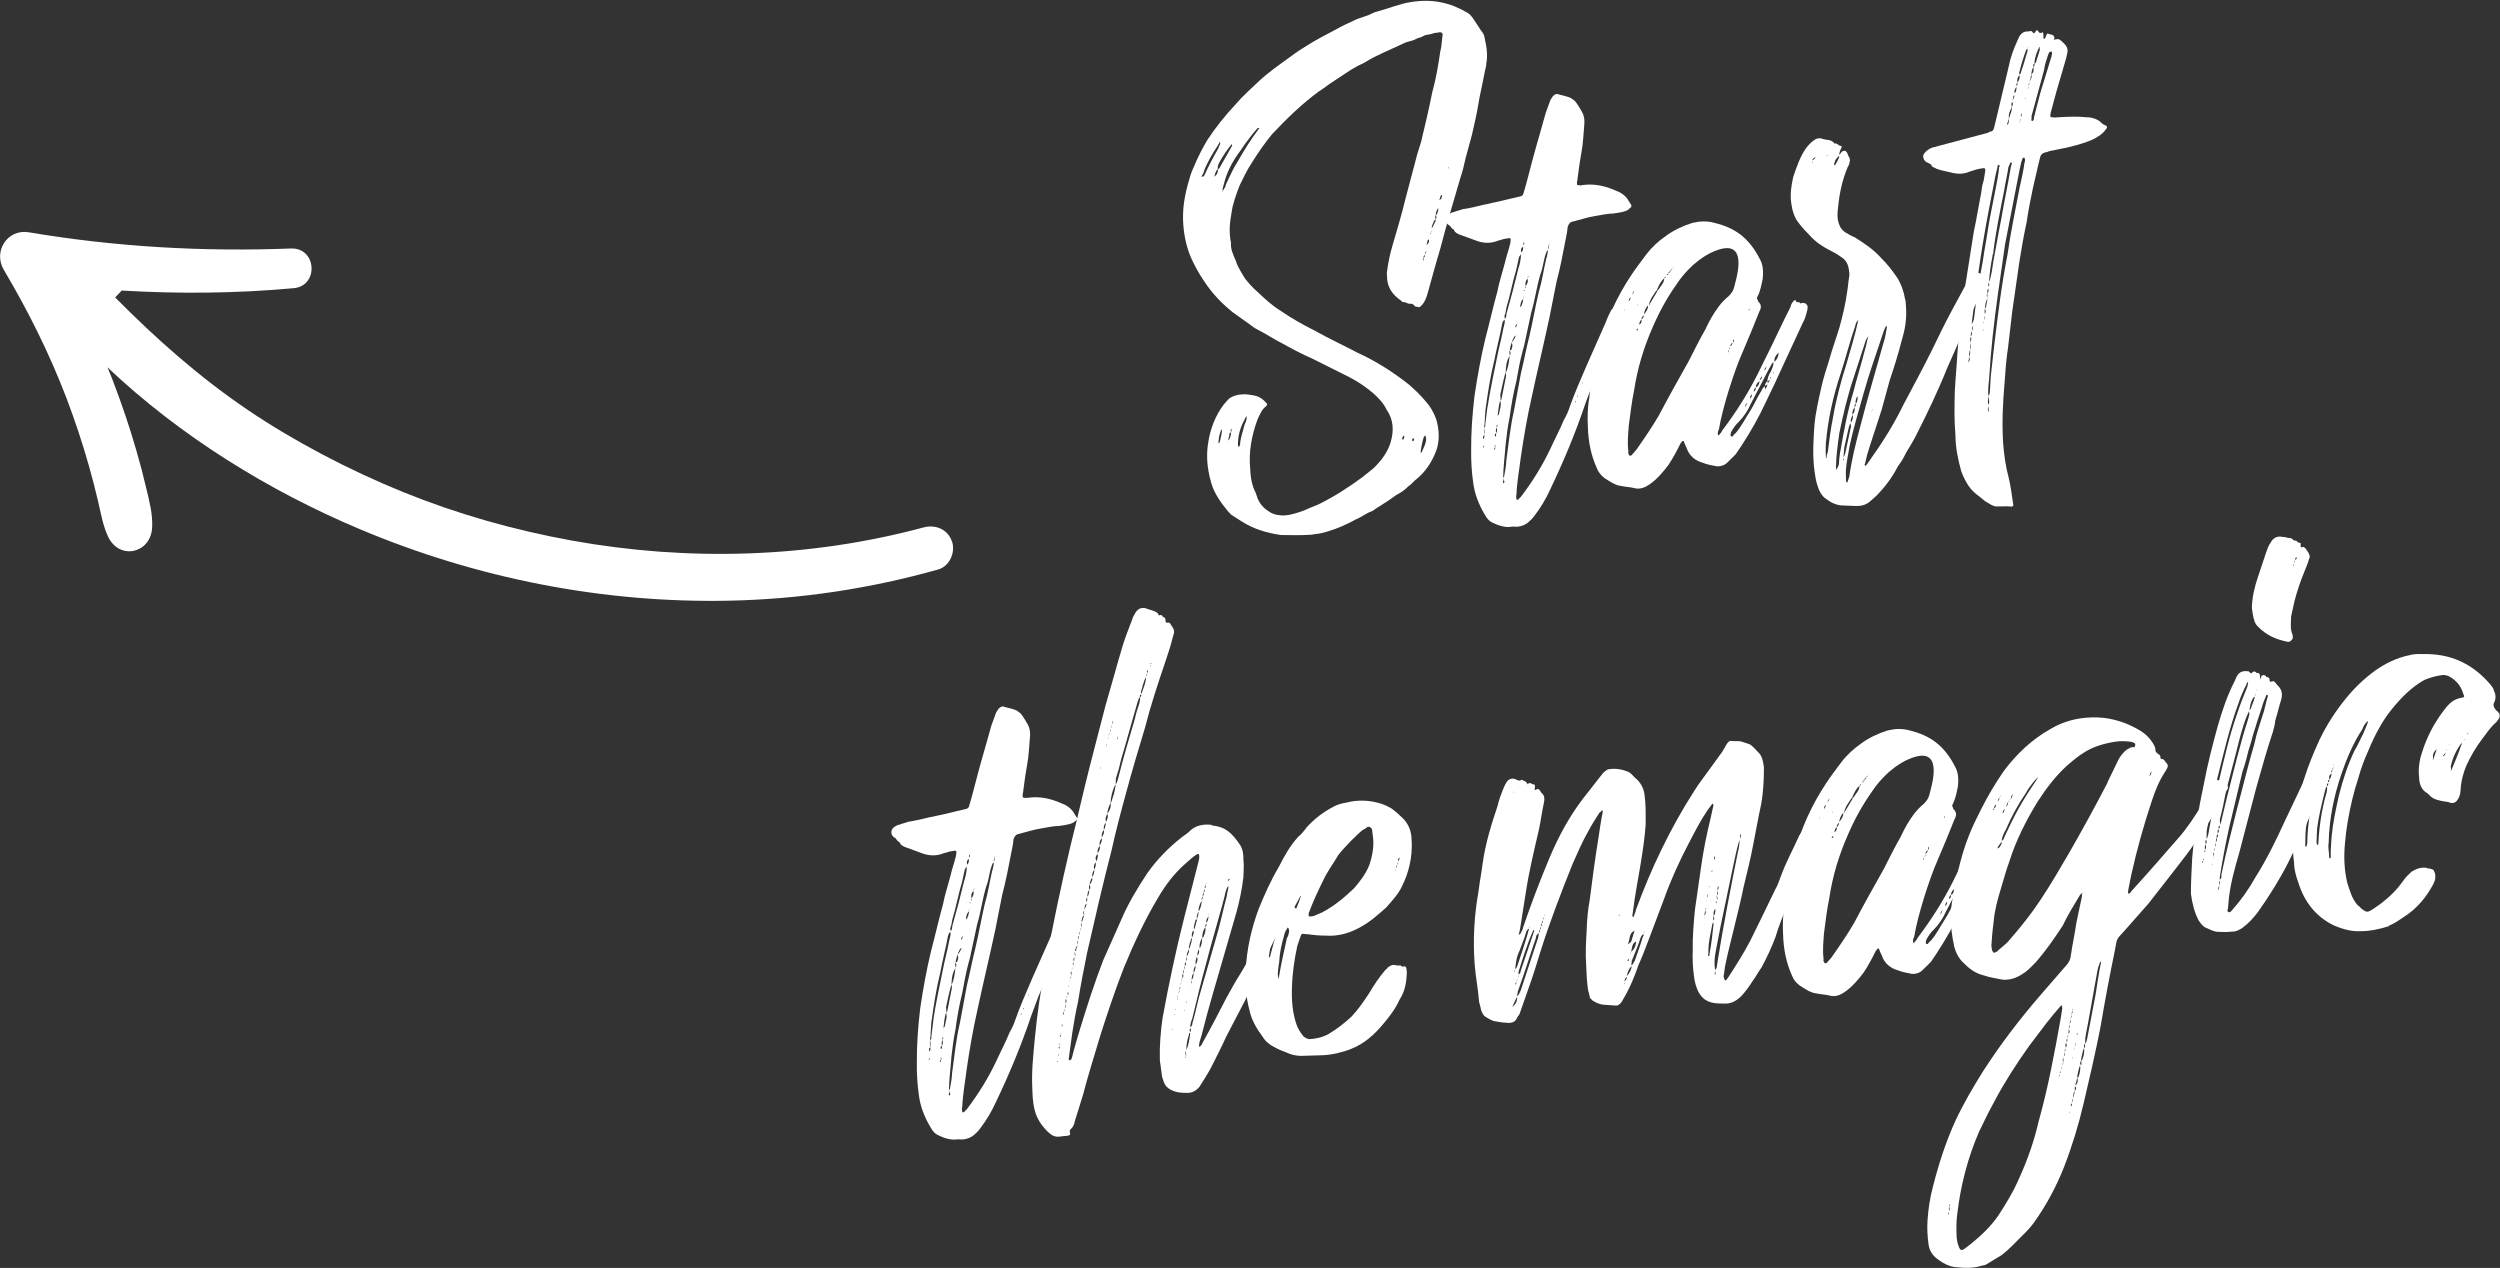
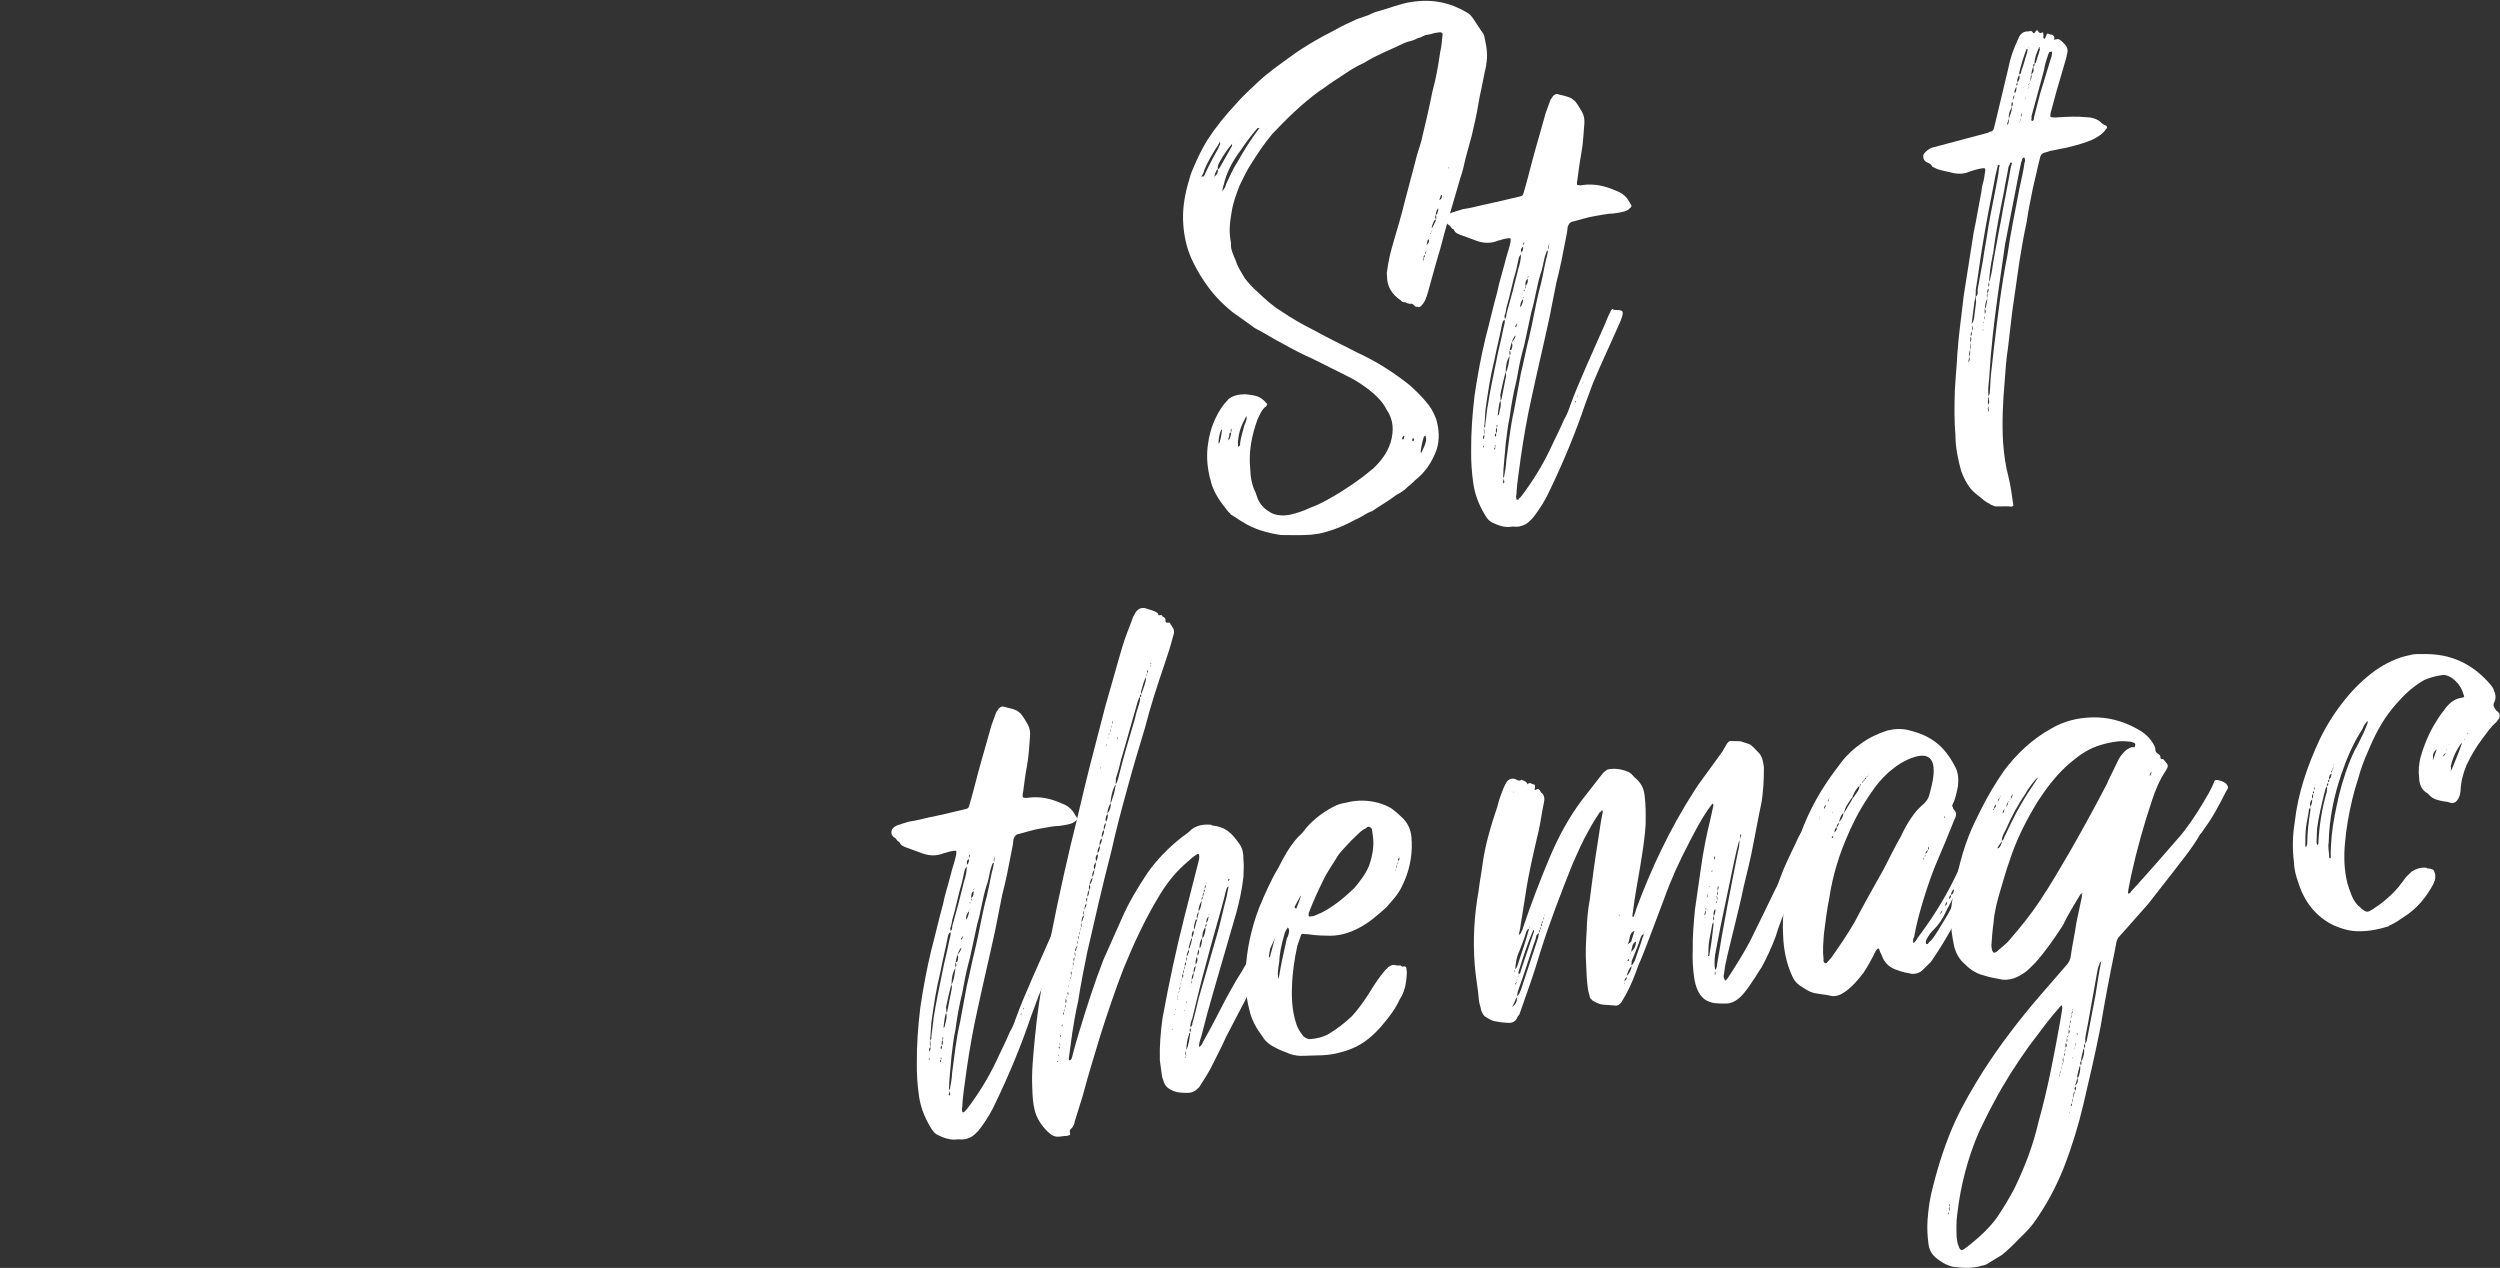
<svg xmlns="http://www.w3.org/2000/svg" id="Capa_2" viewBox="0 0 191.45 97.1">
  <rect x="0" y="0" width="191.45" height="97.1" fill="#333333" stroke="none" />
  <defs>
    <style>.cls-1{fill:#fff;stroke-width:0px;}</style>
  </defs>
  <g id="Capa_1-2">
    <path class="cls-1" d="m113.83,4.93c-.19.81-.32,1.62-.51,2.44l-.1.56c-.13.81-.32,1.62-.51,2.44l-.48,1.76c-.11.5-.22,1-.4,1.51-.53,1.83-1.07,3.6-1.54,5.43-.33,1.08-.61,2.14-.93,3.28-.12.44-.25.82-.57,1.11-.11.08-.17.09-.24.03h-.06c-.18.03-.22-.26-.46-.23-.18.03-.31-.08-.44-.12-.12.02-.25-.03-.32-.14-.67-.45-1.06-1.06-1.05-1.85-.02-.12-.03-.24,0-.37.09-.68.23-1.37.44-2.06.33-1.14.66-2.21.93-3.34l.83-3.14c.11-.5.29-.95.41-1.39.31-1.26.61-2.57.86-3.82.28-1.01.45-2,.6-3.05.12-.44.12-.87.18-1.3.04-.13-.09-.23-.21-.21l-.42.06c-.23.09-.47.12-.7.16-.11.08-.23.09-.34.17-.18.03-.35.11-.52.2-.23.09-.47.12-.7.22-1.08.52-2.11.9-3.12,1.53l-.51.25c-.62.33-1.22.78-1.84,1.17-.39.24-.71.53-1.1.76-1.32.97-2.49,2.11-3.6,3.29-.57.69-1.07,1.42-1.57,2.22-.35.53-.63,1.12-.91,1.7-.27.7-.53,1.41-.62,2.09-.14.74-.21,1.54-.04,2.31-.05.49.19.94.38,1.4.13.46.42.85.67,1.3.3.38.58.71,1,1.07.56.53,1.12,1.05,1.78,1.45.8.55,1.66,1.04,2.51,1.46,1.12.63,2.22,1.14,3.33,1.72,1.42.65,2.75,1.49,3.98,2.47.48.42.91.84,1.27,1.28.35.38.6.83.79,1.34.23.76.28,1.6.03,2.36-.35.96-.9,1.76-1.67,2.35-.16.14-.32.35-.48.43-.26.28-.6.51-.94.68-.49.37-1,.69-1.5,1l-.33.23c-.41.12-.73.4-1.13.58-.23.09-.45.24-.68.34-.68.34-1.43.62-2.19.79l-.71.1c-.78.05-1.51.03-2.3.02-1.05-.16-2.06-.44-2.99-1.04l-.86-.55c0-.06-.08-.11-.14-.16-.58-.71-1.11-1.42-1.35-2.29-.02-.18-.11-.35-.13-.53-.18-.82-.22-1.6-.1-2.41.15-1.11.55-2.14,1.21-3.02l.37-.42c.38-.29.8-.35,1.28-.36.25.03.49.05.81.13.31.08.58.28.8.55.07.05.08.11.02.18l-.05.07c-.33.23-.46.61-.65,1-.44,1.21-.69,2.46-.56,3.78.02.6.11,1.25.44,1.88.02.12.09.23.11.35.19.46.47.78.87,1.03.27.2.58.28.89.3.25.03.48,0,.72-.04.53-.13.99-.26,1.5-.51l.69-.28c1.19-.59,2.3-1.29,3.4-2.11l.82-.66c.59-.57,1.05-1.18,1.3-1.94.29-.95.23-1.79-.3-2.56-.25-.51-.61-.88-1.02-1.25-.62-.52-1.22-.92-1.87-1.25l-2.74-1.37c-.84-.37-1.56-.75-2.35-1.19-.65-.33-1.25-.73-1.91-1.07-.2-.09-.4-.25-.6-.4l-1.28-.91c-.89-.72-1.6-1.47-2.22-2.42-.38-.55-.71-1.17-.97-1.74-.35-.8-.54-1.68-.6-2.52-.09-1.08.07-2.13.35-3.14.12-.44.24-.88.43-1.27.32-.77.65-1.42,1.04-2.08.65-1,1.37-1.89,2.21-2.79.52-.62,1.12-1.13,1.7-1.69.75-.71,1.63-1.32,2.46-1.92.49-.37.99-.69,1.5-1,.67-.4,1.29-.73,1.91-1.05.56-.32,1.13-.58,1.7-.84l.87-.3c.23-.09.45-.24.69-.28.88-.24,1.79-.61,2.5-.71,1.72-.3,3.1.05,4.35.78.19.1.34.26.49.48l.62.94c.14.16.23.33.26.57.16.71.25,1.36.1,2.04Zm-20.54,6.45c.04-.13.09-.25.14-.32.05-.07-.02-.18-.03-.24.02.12-.09.2-.14.32-.4.6-.74,1.19-1.02,1.84-.03.19-.13.38-.23.52v.06s.06-.07.06-.07c.08.11.12-.02.17-.08.32-.71.66-1.36,1.05-2.03Zm-.02,1.58q.06,0,.11-.08l.97-1.71c0-.06-.02-.12.03-.19-.42.48-.72.95-1.01,1.47-.09.19-.14.32-.11.5-.11.08-.15.2-.2.33,0,.06-.04.13-.08.26.22-.15.31-.35.28-.59Zm.31,19.95h-.06c-.14.33-.21.7-.21,1.07,0-.06.11-.08.1-.13.08-.31.15-.63.17-.93Zm2.89-23.12l-.18.03c-.47.55-.88,1.09-1.28,1.69-.56.75-1,1.53-1.24,2.41-.03.19-.13.38-.15.63-.06,0-.05.07-.04.13q.05-.07.04-.13c.06,0,.12-.02.11-.08.05-.07.15-.2.14-.32.28-.58.55-1.23.9-1.76.49-.86.98-1.65,1.54-2.4l.15-.2Zm-2.17,23.02c-.05.07-.09.19-.02.3-.12.02-.16.14-.14.26-.04.13-.09.25-.07.37.15-.2.19-.39.21-.64.04-.13.03-.25.02-.3Zm.66,1.24c.04-.55.22-1,.34-1.5.09-.2.14-.32.17-.51l-.02-.18c-.1.13-.14.32-.24.46-.28.58-.44,1.21-.4,1.88h.06c.05-.08.11-.09.1-.14Zm12.42-.4h.06s.06-.02.06-.02c0-.06.04-.13.04-.19v-.06s-.07,0-.07,0c-.05.07-.1.13-.09.25Zm.81.13h.06c0-.07.04-.13.04-.13v-.06q-.08-.05-.13.02c0,.06-.04.13.02.18Zm.6.83s0,.06.07.05l.23-.52c.09-.26.18-.45.08-.74v-.06c-.06.07-.12.08-.12.08-.13.38-.2.76-.26,1.19Zm.32-15.07c-.06,0-.11.08-.09.2-.11.08-.03.19-.02.31-.02-.12.03-.19.02-.31.11-.08.1-.13.09-.2Zm.14-.32c-.11.08-.15.2-.09.25,0-.06.04-.13.09-.25Zm.18-.87c0-.06-.06,0-.11.07-.04.13-.02.31-.13.38.11-.08.22-.15.25-.34l-.02-.12Zm.19-.81c.02.12-.03.19-.02.3-.06,0-.12.02-.05.07l.05-.07c.04-.13.03-.19.02-.3Zm.51-1.59c-.1.14-.2.33-.17.51-.1.13-.03.24,0,.36-.06,0-.17.09-.16.14-.09.2-.14.32-.17.51.11-.08.15-.21.2-.33.05-.07.09-.2.14-.32.04-.13.03-.24,0-.36.05-.07.11-.08.1-.13.04-.13.09-.26.07-.38Zm.28-1.01h-.06s-.13.39-.13.39c.17-.08.21-.21.2-.33v-.06Zm.57-2.02c0-.06-.08-.11-.08-.11v.06s.07,0,.08.05Z" />
    <path class="cls-1" d="m124.77,16c-.11.08-.22.15-.28.16-.29.1-.64.15-.94.19-.48,0-.95.13-1.43.2-.54.08-1.11.28-1.64.41-.24.03-.34.17-.43.42-.02.3-.09.68-.16.99-.21,1.12-.42,2.18-.7,3.25l-.53,2.68c-.44,2.06-.94,4.13-1.38,6.19-.34,1.5-.6,3.05-.82,4.54-.11.92-.29,1.86-.33,2.83-.04.13-.03.24,0,.36,0,.06.07.05.07.05.06,0,.12-.02.11-.08.11-.08.16-.14.21-.21.87-1.15,1.61-2.35,2.22-3.64.32-.71.71-1.43,1.03-2.2.2-.33.33-.65.46-1.04.61-1.72,1.96-4.63,2.69-6.31.14-.32.22-.58.37-.84.04-.12.09-.2.15-.26.05-.07.12-.02.13.04q-.05.07-.04.13c0-.06.05-.07.04-.13.73.02.85,0,.54.83-.5,1.16-1.62,3.56-2.12,4.78l-.57,1.53c-.77,2.29-1.68,4.47-2.71,6.62-.32.71-.72,1.37-1.18,1.98-.1.13-.2.27-.37.41-.26.28-.66.46-1.09.46-.19-.04-.37,0-.54.02-.42,0-.81-.13-1.2-.32-.32-.14-.47-.36-.63-.64-.47-.78-.77-1.59-.88-2.42-.12-.83-.17-1.67-.16-2.46-.01-1.39.09-2.8.26-4.22.22-1.48.49-2.98.84-4.42.32-1.2.58-2.38.9-3.52.14-.75.4-1.51.59-2.26.11-.5.29-.95.4-1.45.04-.13.03-.19.03-.25.04-.13-.02-.18-.14-.16-.24.03-.42.06-.65.15l-.12.02c-.63.27-1.24.23-1.88-.04l-.96-.35c-.25-.09-.51-.17-.61-.46-.19-.03-.22-.27-.35-.31-.33-.2-.32-.56-.11-.77.11-.08.27-.22.51-.25.17-.08.41-.12.64-.21.53-.07,1.12-.22,1.65-.35.3-.04.59-.14.88-.19l1.88-.44c.12-.02.23-.09.26-.28.25-.82.44-1.63.68-2.52.32-1.2.69-2.4,1.01-3.59l.35-.96c.04-.13.15-.2.2-.33.16-.14.27-.22.47-.12.31.08.69.15.95.29l.27.21c.22.27.38.55.54.83.16.28.2.58.18.88-.07.8-.09,1.53-.23,2.27-.14.75-.22,1.43-.31,2.1-.04.13-.03.19-.02.3,0,0,0,.06.07.05.13.04.25.03.36,0,.89-.12,1.71.06,2.54.43.38.13.65.33.87.6l.24.39c.14.16.1.29-.07.37Zm-11.16,18.1q-.05.07-.04.13v.06s.06-.07.06-.07l-.02-.12Zm.31-2.95c.19-1.24.45-2.43.7-3.67.14-.75.34-1.44.48-2.19.03-.25.17-.51.13-.8-.17.08-.15.2-.2.33-.17.93-.41,1.81-.59,2.75-.31,1.25-.5,2.49-.68,3.79-.05.49-.04.97-.11,1.41-.03.19,0,.37.02.54-.11.08-.1.13-.09.25v.06q.07,0,.06-.07c.05-.07.03-.19.03-.25.03-.19,0-.37-.02-.54.11-.08.1-.14.09-.25l.17-1.36Zm.54,3.01l.07.05c-.05.07-.11.08-.1.14l.02.12c0-.06.05-.07.05-.07,0-.06-.02-.12.03-.19l-.02-.12q-.06,0-.05.07Zm.08-.74c.05-.07.03-.19.03-.25.1-.13.08-.25.06-.43,0,0,.05-.07.04-.13l-.02-.12c0,.06-.05.07-.04.13l.02.12c-.1.13-.08.31-.06.43-.11.08-.1.13-.09.25h.06Zm.16-1.47v-.06c0,.06-.06.07,0,.06Zm1.08-5.72c.61-.81.08-.74-.16.57-.04.13-.03.25,0,.43-.25.4-.31.83-.31,1.25v.06s-.05,0-.04.07c-.16.57-.27,1.13-.38,1.63.02.18.04.3,0,.42-.13.38-.14.75-.2,1.18.05-.07.11-.08.1-.13.07-.38.21-.7.1-1.04.05-.07.11-.08.1-.13l.32-1.62c.04-.13.03-.24,0-.36.19-.39.25-.82.3-1.31.1-.14.09-.26,0-.43l.12-.02c.09-.2.13-.38.04-.55Zm2.77-7.05s-.06,0-.11.08l-.13.38c-.12.44-.17.93-.35,1.38-.29.95-.4,1.93-.69,2.88l-.55,2.56-.12.44c-.2.75-.34,1.5-.47,2.25-.23.94-.4,1.87-.52,2.8-.15.69-.23,1.43-.31,2.1-.06.86-.18,1.72-.19,2.57.02.12.03.24-.02.3,0,.06.07.05.08.11,0-.06.04-.13.04-.13-.02-.12-.08-.17-.1-.29.05-.07.1-.14.09-.2.07-.37.14-.75.15-1.11.18-1.3.3-2.59.6-3.9l.52-2.8c.23-.94.4-1.87.64-2.81.27-1.13.46-2.31.73-3.43.25-.82.37-1.69.56-2.5.09-.25.11-.5.15-.69Zm-3.32,5.25c.11-.08.14-.26.13-.38.33-1.14.64-2.33.91-3.46.13-.38.2-.75.21-1.12l-.15.2-.22,1c-.29.95-.46,1.94-.75,2.89-.03.19-.06.43-.15.63l.03.24Zm.8.55c0,.06.07.05.08.11v-.06c.03-.13.09-.2.08-.26l-.15.2Zm.39-1.57l.02.12.05-.07c.09-.2.14-.32.16-.57-.16.14-.2.33-.23.52Zm.1-4.07c.1-.13.14-.32.12-.44-.17.09-.2.27-.12.44Zm.12,3.44v.06s.06-.07.06-.07h-.06Zm.05-4.01c.05-.07.03-.19.03-.24-.05.07-.1.13-.03.24Zm0,3.46q0,.06.07.05v-.06s-.07,0-.07,0Zm.14-.32c-.05.07-.04.13-.03.19.05-.07.04-.13.03-.19.15-.2.2-.33.16-.57-.16.14-.2.33-.16.57Zm.15-.63l.1-.14c-.06,0-.11.08-.1.14Zm1.64-2.59v.06c-.09.13-.08.25-.06.37.04-.13.03-.25.07-.37,0,0,.06,0,0-.06Zm2,12.14l.05-.07s0-.06.05-.07q-.06,0-.11.08v.06Zm.19-.39c0-.06.04-.13.04-.13h-.06s.02.13.02.13Zm.34-1.02c.05-.07.1-.14.09-.2l-.09.2Z" />
-     <path class="cls-1" d="m138.42,23.48c.02.18-.02.3-.06.43-.08.32-.16.57-.31.83l-1.44,3.11c-.46,1.03-.93,2.01-1.4,2.98-.51,1.1-1.14,2.22-1.84,3.29l-.45.67-.64.63c-.21.21-.5.31-.81.29-.37-.07-.75-.14-1.07-.27-.57-.16-1.04-.52-1.25-1.16-.08-.17-.17-.34-.19-.46,0-.06-.07-.05-.13-.04l-.15.2c-.28.58-.57,1.11-.92,1.64-.41.54-.88,1.09-1.43,1.47-.33.23-.73.41-1.17.29-.31-.08-.68-.09-.99-.16-.49-.05-.9-.36-1.3-.61-.27-.21-.49-.48-.59-.77-.44-.97-.65-2.03-.68-3.12-.04-.72-.03-1.51.11-2.26.11-1.35.35-2.71.77-4.04.52-1.89,1.31-3.64,2.41-5.3.35-.53.76-1.07,1.17-1.62.41-.54.94-1.04,1.5-1.42.6-.45,1.34-.79,2.04-1.01.59-.14,1.13-.16,1.7,0,1.57.38,2.64,1.14,3.48,2.79.25.45.26.99.21,1.48-.11.5-.17.93-.41,1.39-.05.07-.04.19.03.24,0,.06.02.12.08.17.21.21.19.46.04.72-.4,1.03-.81,1.99-1.22,2.96-.46,1.03-.8,2.05-1.14,3.13-.29.95-.57,1.96-.74,2.95-.05.07-.09.19-.08.31l.02.12h.06c.1-.14.21-.22.25-.35,1.02-1.35,1.92-2.75,2.68-4.25.71-1.43,1.42-2.86,2.12-4.35l.43-.85c.03-.19.13-.38.29-.53l.12-.02v.06c.03.18.31.02.34.2.12-.02.17-.08.24-.03.18-.02.25.09.34.26Zm-14.07.33c.06,0,.05-.07.03-.19,0,.06.02.12-.03.19Zm6.3,1.3c.28-.58.57-1.11.98-1.65.2-.27.47-.55.74-.77.21-.21.37-.42.44-.73.07-.37,1.15-3.49-1.07-2.88-.81.23-1.48.69-2.07,1.2-.54.5-.95.98-1.3,1.52-.71,1.01-1.29,2.06-1.79,3.22-.69,1.55-1.19,3.2-1.44,4.87-.18.87-.29,1.8-.41,2.72-.04.61-.12,1.29-.03,1.94,0,.06-.03.19.03.24,0,.06.08.11.08.11l.12-.02.37-.42c.61-.87,1.21-1.74,1.75-2.67.72-1.37,1.49-2.75,2.27-4.13.43-.85.85-1.69,1.34-2.55Zm-5.92-2.02c.05-.07.15-.2.14-.32-.11.08-.15.2-.14.32Zm.29-.53c.05-.07.09-.19.14-.32-.1.13-.15.2-.14.32Zm.32,2.74h.06q.05-.08.04-.13s-.06,0-.11.08v.06Zm.05-1.82c0-.06-.02-.12.03-.19-.06,0-.05.07-.03.19Zm.13,1.38c-.05.07-.03.19-.03.25,0-.06-.02-.12.03-.25.17-.08.21-.21.19-.39.11-.08.15-.21.2-.33-.17.09-.21.21-.2.33-.11.08-.15.2-.19.39Zm.38-.78c.2-.27.31-.41.32-.71-.21.21-.3.47-.32.71Zm.38-.72s.06,0,.05-.07l.59-.99v-.06q.05,0,.1-.08c.15-.26.42-.48.43-.85q.12-.02.1-.13t.11-.08c-.06,0-.12.02-.11.08-.06,0-.05.07-.1.13-.27.22-.41.54-.55.86v.06q-.05,0-.1.08c-.2.33-.46.61-.52,1.04Zm1.37-2.31c.06,0,.12-.02.11-.08-.06,0-.12.02-.11.08Zm.1-.13c.06,0,.12-.02.11-.08.05-.07.11-.08.1-.13.05-.07.11-.08.1-.14-.06,0-.05.07-.1.14-.06,0-.12.02-.1.13-.06,0-.12.02-.11.08Zm.31-.41q.06,0,.11-.08c-.06,0-.05.07-.11.08Zm4.33,6.3c-.05.07-.04.13-.03.19.05-.07.04-.13.03-.19Zm.09-.25c0,.06-.04.13-.03.19.06,0,.04-.13.03-.19Zm.2-.33c-.11.08-.15.21-.21.27.18-.03.16-.14.21-.27Zm3.12,1.5c-.16.14-.2.33-.3.46l-1.43,2.75c-.23.52-.53.98-.95,1.4-.16.14-.37.42-.51.68-.05.07-.09.2-.08.31v.06c.08.05.14.04.14.04.1-.13.15-.2.26-.28.42-.48.7-1.07,1.05-1.6s.57-1.11.92-1.64c.04-.13.15-.26.25-.34l.03.24c.1-.13.15-.26.19-.39s.09-.2.2-.33c-.11.07-.17.08-.23.09.03-.25.11-.5.26-.7.09-.25.24-.46.2-.75Zm-3.03-1.76c-.05.07-.1.13-.03.25.05-.07.04-.19.03-.25Zm.85,5.21c.1-.14.15-.2.2-.33-.11.07-.16.14-.2.33Zm.34-7.56c0,.06-.05.07-.04.13v.06s0-.06.06-.07l-.02-.12Zm.06,6.9c.11-.08.15-.2.14-.32-.11.08-.15.2-.14.32Zm.29-.53c.11-.08.16-.14.14-.32.23-.09.26-.28.3-.47-.17.08-.27.22-.3.47-.11.08-.15.2-.14.32Zm.43-.85c.11-.08.21-.21.2-.33-.11.08-.15.21-.2.33Zm.38-.78c.11-.07.15-.2.14-.32-.04.13-.15.2-.14.32Zm.24.82l.03.24c-.11.08-.17.08-.22.15-.02-.18.08-.31.19-.39Zm.26-.34c-.05.07-.04.13-.03.19.05-.07.04-.13.03-.19Zm.19-.39c-.05.07-.04.12-.03.19,0-.06.04-.13.03-.19Zm.4-1.45c-.21.21-.37.41-.32.71.21-.21.31-.41.32-.71Z" />
-     <path class="cls-1" d="m152.05,21.75l-1.03,2.14-1.89,4.26c-.72,1.8-1.56,3.55-2.42,5.24-.24.46-.49.86-.73,1.26-.19.39-.38.72-.64,1.06-.43.85-.99,1.59-1.68,2.29l-.49.43c-.27.22-.62.33-.99.32l-1.04-.04c-.48,0-.94-.23-1.28-.49-.4-.25-.58-.71-.7-1.11-.11-.35-.15-.64-.2-1-.17-1.19-.09-2.41-.01-3.57.1-1.04.33-1.98.55-2.98.15-.63.36-1.32.57-1.96.24-.88.55-1.71.8-2.54.24-.88.47-1.82.59-2.75.07-.38.08-.74.15-1.11.04-.19,0-.36-.02-.54-.06-.42-.23-.76-.56-.95-.27-.21-.53-.35-.8-.49-.58-.28-1.19-.68-1.62-1.17-.29-.32-.64-.64-.86-.97-.36-.43-.51-1.02-.58-1.55-.09-.65,0-1.27.15-1.96.26-.76.51-1.53.97-2.2.2-.27.47-.55.75-.71.17-.08.35-.11.54-.02.25.09.55.04.75.2.07.05.14.1.14.16.23-.09.33.2.51.17l.07.05c-.04.13-.09.25-.14.32l-.08.31c.17-.09.2-.33.44-.3.19.04.22.27.3.44.07.05.08.17.1.29-.03.19-.07.37-.17.51-.41.97-.63,1.97-.73,3.01-.06.43-.11.93.07,1.38.1.29.25.45.45.6.26.14.47.3.72.38.73.45,1.47.95,2.04,1.59.49.48.86.97,1.24,1.52.15.22.24.45.34.68.1.29.2.58.24.88.09.23.06.42.09.65.07.9-.06,1.71-.31,2.53-.27,1.07-.61,2.15-.95,3.16l-.6,2.2-.89,2.73c-.17.51-.29.95-.4,1.45-.06,0,0,.06.02.12,0,0,.06,0,.11-.07l.1-.14c1.01-1.41,1.96-2.88,2.71-4.44.77-1.44,1.54-2.88,2.25-4.31.47-.97.94-1.95,1.47-2.93l1.49-2.75c.1-.14.15-.21.34-.17.13.04.25.03.31.08.7.21.69.14.41.79Zm-12.99-9.7c-.18.03-.23.09-.27.22l-.03.24c.05-.07.03-.19.03-.24.12-.02.16-.14.27-.22Zm.88-.18c-.05.07-.1.14-.16.14.06,0,.11-.08.17-.09v-.06Zm.03,22.78c.11-.93.23-1.85.41-2.72.23-1.36.59-2.69,1.01-4.02.33-1.14.66-2.21.92-3.4-.16.14-.2.27-.24.46-.39,1.14-.7,2.34-1.08,3.54-.6,1.78-1.01,3.59-1.17,5.49,0,.37-.03.67.02,1.03-.06,0,0,.06,0,.06l.05-.07c-.02-.12.03-.25.07-.37Zm.5-22h.06c.14-.27.3-.47.32-.72-.22.15-.37.41-.39.66v.06Zm.46,21.93c.27-1.55.54-3.04,1-4.56.27-1.07.61-2.14.88-3.21.13-.38.15-.69.27-1.07-.05.07-.15.2-.2.33l-.93,2.86c-.47,1.4-.81,2.84-1.1,4.27-.12.87-.24,1.73-.25,2.58l.02.12v.06c.07,0,.06-.07.06-.07.05-.07.09-.19.14-.32.02-.31.04-.61.1-.98Zm.21.64v.06c0-.06.06-.07.06-.07l-.02-.12q-.05.07-.04.13Zm.44-2.48l-.34,1.5-.07.79c.05-.07.09-.19.14-.32l.44-2.06-.03-.24c-.1.14-.09.2-.14.32Zm.89-.12c.55-2.14,1.17-4.22,1.77-6.37.13-.38.19-.81.26-1.19q0-.06-.08-.11v.06c-.09.13-.14.26-.18.39-.51,1.58-1.08,3.12-1.52,4.7-.36,1.32-.78,2.65-1.07,4.03-.1.62-.25,1.25-.29,1.86-.02.31.02.6,0,.85,0,.06.07.05.08.11q.06,0,.05-.07l.13-.38c.18-1.3.49-2.55.85-3.88Zm-.61-.88c.16-.14.2-.33.16-.57.11-.08.1-.14.09-.26.16-.14.13-.38.16-.57-.16.14-.19.39-.16.57-.11.08-.09.2-.09.26-.09.2-.2.33-.16.57v.06c-.09.2-.18.39-.1.56.09-.2.19-.39.1-.62Zm1.48-.27c-.06,0,0,.06,0,.06v-.06Zm.04-.13c0,.06-.05.07-.05.07h.06s0-.07,0-.07Z" />
    <path class="cls-1" d="m161.29,9.86c-.14.26-.42.48-.7.64-.22.15-.45.24-.74.35-.52.19-1.1.34-1.63.47-.42.06-.82.18-1.18.23-.12.02-.23.09-.35.11q-.42.06-.48.49c-.2.76-.34,1.5-.53,2.26-.18.87-.36,1.75-.48,2.61-.22,1-.39,1.99-.55,2.99l-.55,3.83-.33,2.83c-.13.8-.19,1.66-.25,2.52-.14,1.59-.22,3.18-.12,4.74.07.9.19,1.79.43,2.67.15.64.25,1.36.34,2.01l.02.12c-.06,0-.11.07-.11.07-.43-.06-.79,0-1.15-.02-.18.03-.31-.08-.44-.12-.26-.14-.52-.29-.74-.5-.27-.21-.61-.46-.83-.73-.3-.38-.54-.83-.73-1.35-.24-.87-.44-1.81-.44-2.72-.1-1.14-.08-2.29-.05-3.39.05-.98.15-1.96.2-2.94.1-1.47.32-2.89.48-4.37l.77-4.89c.22-1,.38-2.05.59-3.11.02-.31.1-.62.18-.88l.1-.62c.03-.25.02-.31-.22-.27-.36.05-.7.16-.99.26-.4.18-.82.18-1.2.11-.44-.12-.87-.18-1.25-.31l-.39-.19c-.09-.23-.28-.26-.47-.36-.2-.15-.3-.44-.15-.64.15-.2.37-.36.6-.45l4.32-1.15c.05-.07.11-.08.17-.08.18-.03.22-.15.26-.28l.08-.31,1.03-4.32c.14-.75.4-1.45.73-2.16l.09-.2c.15-.26.37-.42.67-.4l.18-.03c.12-.02.13.04.19.09,0,.06.08.11.13.04.06,0,.05-.07.1-.13.05-.07.17-.09.19.03.08.11.14.16.31.08.05-.07.06,0,.07.05.02.12.03.24,0,.37l.07.05h.06s.14-.33.14-.33c0-.06.05-.07.18-.03,0,0,.07.05.13.04q.25.03.28.26c0,.06-.05.07-.04.13h.06s.18-.03.18-.03c.06,0,.12-.02.19.03.14.1.27.21.41.37.14.16.23.33.2.58l-.11.5-.74,2.53-.44,1.63c0,.06-.04.19-.02.3,0,0,.07.05.13.04.19.03.31.02.48,0,.72-.04,1.44-.08,2.18,0,.36,0,.81.13,1.08.39.08.11.27.21.4.25.07.05.08.17.03.24Zm-10.43,16.36c.1-.13.14-.32.06-.43-.04.12-.03.24-.06.43.02.18,0,.36.02.54-.09.2-.07.37-.1.56.02.12-.02.3-.06.43.16-.14.14-.32.06-.43.15-.21.07-.37.1-.56.09-.2,0-.37-.02-.54Zm.18-1.3c-.04.12-.02.3,0,.42-.16.14-.09.25-.13.38.06,0,.11-.08.09-.2,0-.06-.02-.12.03-.19.1-.14.02-.31,0-.42Zm.12-.44l.17-1.36c-.02-.12-.04-.3,0-.42.16-.14.13-.38.11-.5l.41-2.24c.12-.87.3-1.74.42-2.6.16-.99.39-1.99.56-2.93.1-.56.22-1.06.26-1.61.05-.07.04-.13.04-.13,0-.06-.07-.05-.07-.05,0-.06-.06,0-.06,0-.07.37-.2.75-.26,1.19-.32,1.62-.64,3.24-.9,4.85-.2,1.18-.34,2.35-.54,3.53.02.12-.02.3,0,.48-.08.25-.11.5-.14.75l-.17,1.36c.1-.13.15-.21.14-.32Zm.66.82h.06s0-.07,0-.07c-.06,0-.05.07-.05.07Zm.1-.56v-.06c-.07,0-.06.07,0,.06Zm.03-.25c.04-.13.03-.19.02-.3-.04.13-.03.19-.02.3Zm.06-.86c.05-.07.1-.13.09-.19l.1-.56c-.03-.18.02-.3,0-.42.1-.13.09-.25.07-.37-.1.13-.09.25-.07.37-.1.14-.03.25,0,.42-.15.2-.17.51-.2.75-.03.19-.02.25,0,.42.09-.19.08-.25,0-.42Zm3.06-11.45s-.02-.12-.08-.11c-.06,0-.11.08-.11.08-.05.07-.03.19-.09.26-.19.81-.32,1.62-.5,2.49l-.74,3.8-.55,3.83c-.3,2.16-.55,4.32-.67,6.46-.05.49-.11.93-.05,1.4-.05.07-.04.13-.03.19-.03.19-.02.31,0,.43l.09-.2-.06-.42c0-.06.04-.13.09-.25.05-.49.05-.98.1-1.47l.24-2.15c.28-2.34.56-4.68,1.02-6.99.24-1.73.61-3.42.92-5.1.15-.69.3-1.31.39-1.99.05-.07.04-.13.03-.25Zm-2.81,18.93c-.04.13-.03.19-.02.31l.02.12q.05-.07.04-.12l-.04-.3Zm.05-9.16c.04-.12.03-.19,0-.36-.03.19-.09.25,0,.36Zm1.16-7.31c-.32,1.62-.65,3.18-.84,4.84-.06,0-.05.07-.04.13-.15.69-.23,1.37-.27,1.98,0-.06.1-.13.09-.25.12-.44.18-.87.24-1.31.21-1.06.37-2.11.59-3.17.23-1.37.53-2.74.76-4.11.05-.07.03-.19.08-.25,0-.06-.07-.05-.07-.05h-.06c-.04.14-.09.26-.14.33-.09.62-.25,1.25-.34,1.87Zm.25-5.12c0,.06.06,0,.06,0,.04-.13.08-.25.06-.43,0,0,.05-.07.04-.13.09-.25.18-.45.2-.75v-.06c.09-.13.08-.25,0-.36-.04.13-.08.25,0,.42q-.06,0-.05.07c-.15.26-.23.52-.19.81l-.13.38v.06Zm.41-1.81s.05-.07.04-.13c.1-.13.09-.2.08-.31-.1.14-.09.26-.12.44Zm.28-1.07c-.09.2-.2.33-.11.5.1-.13.14-.32.11-.5Zm.24-.88c-.16.14-.19.39-.16.57-.11.08-.09.2-.03.24.05-.07.04-.12.03-.24.15-.21.2-.33.16-.57Zm.14-.32c.18-.45.29-.95.46-1.46l.03-.24q-.06,0-.11.07c-.22.58-.39,1.14-.54,1.77l.02.12c.12-.02.1-.13.15-.26Zm-.04,3.64c-.05.07-.04.13-.09.25,0,0-.06,0,0,.06v-.06c.09-.13.09-.2.08-.25Zm.06-.43c-.04.13-.09.2-.02.3.04-.13.03-.19.02-.3Zm.32-1.2l-.09.2c.05-.07.1-.13.09-.2Zm.42-1.76c-.03.19-.06.43-.15.63,0,.06-.04.13-.09.19.02.12-.03.25-.02.31.05-.07.03-.19.02-.31.12-.02.1-.13.09-.19.09-.2.25-.4.15-.63.22-.15.2-.33.16-.57.11-.07.1-.13.09-.25q.06,0,.11-.08c.08-.31.21-.63.29-.95.05-.07-.02-.12-.02-.18h.06s-.07-.06-.07-.06c-.19.39-.37.84-.37,1.26-.11.07-.1.13-.09.25-.09.2-.13.38-.16.57Zm-.22-2.03s.06,0,0-.06v.06Zm1.79.66c0-.06-.02-.12.03-.19l-.02-.12v-.06s-.19.03-.19.03l-.09.2c-.13.38-.26.76-.32,1.2l-.96,3.53c.02.12.02.18-.02.3l.07.05h.06c.05-.07.1-.14.08-.26l.47-1.82.87-2.85Z" />
    <path class="cls-1" d="m82.33,62.9c-.11.08-.22.15-.28.16-.29.1-.65.15-.94.19-.48,0-.95.13-1.43.2-.54.08-1.11.28-1.64.41-.24.03-.34.17-.43.42-.02.31-.09.68-.16.99-.21,1.12-.42,2.18-.7,3.25l-.53,2.68c-.44,2.06-.94,4.13-1.38,6.19-.34,1.5-.6,3.05-.82,4.54-.11.92-.29,1.86-.33,2.83-.04.13-.03.25,0,.37,0,.06.07.05.07.05.06,0,.12-.02.11-.08.11-.08.16-.14.21-.21.87-1.15,1.61-2.35,2.22-3.64.32-.71.71-1.43,1.02-2.2.2-.33.33-.65.46-1.03.61-1.72,1.96-4.64,2.69-6.31.14-.32.22-.58.37-.84.04-.13.09-.2.15-.26.05-.07.12-.02.13.04q-.05.07-.04.13c0-.06.05-.07.04-.13.73.02.85,0,.54.83-.5,1.16-1.62,3.56-2.12,4.78l-.57,1.53c-.77,2.29-1.68,4.47-2.71,6.62-.32.71-.72,1.37-1.18,1.98-.1.13-.2.27-.37.41-.26.28-.66.46-1.09.46-.19-.03-.37,0-.54.01-.42,0-.81-.13-1.2-.32-.32-.14-.47-.36-.63-.64-.47-.78-.77-1.59-.88-2.42-.12-.83-.17-1.67-.16-2.46-.01-1.39.09-2.8.26-4.22.22-1.49.49-2.98.84-4.42.32-1.2.58-2.38.9-3.52.14-.75.4-1.51.59-2.26.11-.5.29-.95.4-1.45.04-.13.03-.19.03-.25.04-.13-.02-.18-.14-.16-.24.03-.42.06-.65.15l-.12.02c-.63.27-1.24.23-1.88-.04l-.96-.35c-.25-.09-.51-.17-.61-.46-.19-.03-.22-.27-.35-.31-.33-.2-.32-.56-.11-.77.11-.08.27-.22.51-.25.17-.08.41-.12.64-.21.54-.08,1.12-.22,1.65-.35.3-.04.59-.14.88-.18l1.88-.45c.12-.02.23-.09.26-.28.25-.82.44-1.64.68-2.52.32-1.2.69-2.4,1.01-3.59l.35-.96c.04-.13.15-.2.2-.33.16-.14.27-.22.47-.13.31.08.69.15.95.29l.27.21c.22.27.38.55.54.83.16.28.2.58.18.88-.07.8-.09,1.53-.23,2.27s-.22,1.43-.31,2.1c-.04.13-.03.19-.02.31,0,0,0,.06.07.05.13.04.25.03.36.01.89-.12,1.71.06,2.54.43.38.13.65.33.87.61l.24.39c.14.16.1.29-.07.37Zm-11.16,18.1q-.05.07-.04.13v.06s.06-.07.06-.07l-.02-.12Zm.31-2.95c.19-1.24.45-2.43.7-3.67.14-.75.34-1.44.48-2.19.03-.25.17-.51.13-.81-.17.09-.15.2-.2.33-.17.93-.41,1.81-.58,2.75-.31,1.25-.5,2.49-.68,3.79-.05.49-.05.98-.11,1.41-.03.19,0,.37.02.54-.11.08-.1.14-.08.25v.06q.07,0,.06-.07c.05-.07.03-.19.03-.25.03-.19,0-.36-.02-.54.11-.08.1-.14.09-.25l.17-1.36Zm.54,3.01l.07.05c-.05.07-.11.08-.1.14l.02.12c0-.06.05-.07.05-.07,0-.06-.02-.12.04-.19l-.02-.12q-.06,0-.05.07Zm.08-.74c.05-.07.03-.19.03-.25.1-.13.08-.25.06-.43,0,0,.05-.07.04-.13l-.02-.12c0,.06-.05.07-.04.13l.02.12c-.1.13-.08.31-.06.43-.11.08-.1.14-.09.25h.06Zm.16-1.48v-.06c0,.06-.06.07,0,.06Zm1.08-5.72c.61-.81.08-.74-.16.57-.04.13-.03.25,0,.42-.25.4-.31.83-.31,1.25v.06s-.05,0-.04.07c-.16.57-.27,1.13-.38,1.63.02.18.04.3,0,.42-.13.38-.14.75-.2,1.18.05-.07.11-.08.1-.13.07-.37.21-.7.1-1.04.05-.07.11-.08.1-.14l.32-1.62c.04-.13.03-.25,0-.37.19-.39.25-.82.3-1.31.1-.14.09-.25,0-.42l.12-.02c.09-.19.13-.38.04-.55Zm2.77-7.05s-.06,0-.11.08l-.13.38c-.12.44-.17.93-.35,1.38-.29.95-.4,1.93-.69,2.88l-.55,2.56-.12.44c-.2.75-.33,1.5-.47,2.25-.23.94-.4,1.87-.52,2.8-.15.69-.23,1.42-.31,2.1-.06.86-.18,1.72-.19,2.57.02.12.03.24-.02.3,0,.06.07.05.08.11,0-.06.04-.13.04-.13-.02-.12-.08-.17-.1-.29.05-.07.1-.14.09-.2.07-.37.14-.75.15-1.11.18-1.3.3-2.59.61-3.9l.52-2.8c.23-.94.4-1.87.64-2.82.27-1.13.47-2.31.73-3.43.25-.82.37-1.69.56-2.5.09-.25.11-.5.15-.69Zm-3.32,5.25c.11-.08.14-.26.13-.38.33-1.14.64-2.33.91-3.46.13-.38.2-.75.21-1.12l-.15.2-.22,1c-.29.95-.46,1.94-.75,2.89-.03.19-.06.43-.15.63l.03.24Zm.8.55c0,.06.07.05.08.11v-.06c.03-.13.09-.19.08-.25l-.15.2Zm.39-1.57l.02.12.05-.07c.09-.19.14-.32.16-.57-.16.14-.2.33-.23.52Zm.1-4.07c.1-.14.14-.32.12-.44-.17.08-.2.27-.12.44Zm.12,3.44v.06s.06-.07.06-.07h-.06Zm.05-4.01c.05-.07.03-.19.03-.24-.05.07-.1.13-.03.24Zm0,3.46q0,.06.07.05v-.06s-.07,0-.07,0Zm.14-.32c-.05.07-.04.13-.03.19.05-.07.04-.13.03-.19.15-.2.2-.33.16-.57-.16.14-.2.33-.16.57Zm.15-.63l.1-.13c-.06,0-.11.08-.1.13Zm1.64-2.59v.06c-.09.14-.08.25-.06.37.04-.13.03-.25.07-.37,0,0,.06,0,0-.06Zm2,12.14l.05-.07s0-.06.05-.07q-.06,0-.11.08v.06Zm.19-.39c0-.06.04-.13.04-.13h-.06s.02.13.02.13Zm.34-1.02c.05-.07.1-.14.09-.2l-.09.2Z" />
    <path class="cls-1" d="m98.48,70.09c-.27.64-.61,1.24-.89,1.88-.47.97-.94,1.95-1.47,2.93-.22.58-.5,1.16-.79,1.75l-1.43,2.74c-.37.84-.8,1.63-1.18,2.41-.29.53-.59.99-.89,1.46-.26.28-.54.44-.91.43-.36,0-.79,0-1.18-.2-.32-.14-.53-.35-.64-.7-.02-.12-.09-.23-.11-.35l-.17-1.25c-.03-1.09.06-2.19.21-3.24.48-2.61,1.03-5.23,1.69-7.81l1.06-4.15c.04-.13.08-.31.05-.49.05-.07-.08-.11-.14-.1-.39.24-.65.52-.98.8-.81.72-1.47,1.6-2.01,2.52-1.03,1.72-1.87,3.53-2.64,5.4-.67,1.73-1.27,3.51-1.81,5.22-.45,1.52-.92,2.98-1.31,4.49l-.63,2.03c-.03.19-.12.44-.28.58-.06,0-.05.07-.1.13-.04.13.11.35-.07.37-.17.08-.3.04-.47.07l-.24.03c-.36.05-.62-.09-.9-.36-.49-.48-.87-1.03-1.03-1.73-.13-.53-.15-1.07-.17-1.67-.06-1.26.08-2.49.2-3.79.17-1.84.45-3.7.81-5.5.54-3.1,1.2-6.16,1.92-9.23.51-2.01.95-4.01,1.46-6.02.39-1.57.83-3.15,1.22-4.71.45-1.52.85-3.03,1.3-4.54.21-.7.48-1.34.74-2.04.03-.19.19-.39.28-.58.21-.27.43-.36.75-.29.32.14.63.15.9.36.07.05.08.11.08.17.13.04.23-.09.31.08,0,0,0,.06.07.05q.19.09.16.28l.02.12.07.05c.18-.03.24-.03.32.14.3.44.31.5.14,1.01-.15.63-.37,1.26-.58,1.9-.56,1.65-1.11,3.3-1.54,5-.5,1.64-.99,3.29-1.43,4.93-.4,1.45-.8,2.96-1.13,4.46-.67,2.58-1.27,5.21-1.87,7.83-.25,1.25-.5,2.49-.69,3.73-.19.82-.32,1.62-.45,2.43l-.27,1.98c0,.06.08.11.08.11.06,0,.05-.07.11-.08.05-.07.04-.13.09-.25.15-.63.36-1.32.57-2.02.54-1.77,1.13-3.61,1.8-5.34l1.38-3.1c.55-1.29,1.24-2.41,1.99-3.55.76-1.08,1.66-1.99,2.7-2.8.22-.15.44-.3.65-.52.43-.36.97-.44,1.52-.39,0,0,.06,0,.07.05,1.04.1,1.53.57,2.14,1.46.23.33.29.75.28,1.17.06.42,0,.91,0,1.33-.11.92-.29,1.8-.53,2.68l-.86,2.97c-.61,2.15-1.28,4.3-1.82,6.49-.08.31-.22.58-.18.87.17-.09.21-.21.31-.41.63-1.12,1.2-2.23,1.77-3.34.34-.59.67-1.24,1.07-1.85.89-1.46,1.59-2.95,2.34-4.51v-.06c.32-.65.16-.51.78-.41l.2.09q.31.08.18.4Zm-17.45,11.22q0-.06-.07-.05v.06s.07,0,.07,0Zm.04-.55q-.06,0-.05.07h.06s0-.07,0-.07Zm.1-.62c-.06,0-.05.07-.11.08,0,.06.07.05.08.11v-.06c-.02-.06.04-.13.04-.13Zm.03-.19l-.07-.05.02.12.05-.07Zm-.03-.66v.06s.08.05.08.05l-.03-.18s0,.06-.05.07Zm.09-.2l-.05.07q.06,0,.05-.07Zm.15-.63q-.06,0-.11.08v.06c.07,0,.06-.07.06-.07l.05-.07Zm.02-.73c0-.06.05-.07.04-.13,0-.06-.07-.05-.08-.11l.02.12v.06s.02.06.02.06Zm.03-.25c.05-.07.1-.14.09-.19-.05.07-.1.13-.09.19Zm.09-.25c.04-.13.09-.25.08-.31-.05.07-.09.19-.08.31Zm.07-.37c.04-.13.09-.25,0-.37-.04.13-.03.25,0,.37Zm.06-.43c.05-.07.03-.19.09-.25-.05.07-.1.14-.09.25Zm.07-.37c0,.06.02.12.08.11l-.02-.12v-.06c-.07,0-.06.07-.06.07Zm.04-.55l.07.05v-.06s-.07,0-.07,0Zm.13-.38v-.06s-.06.07,0,.06Zm.04-.12c0-.06.04-.13.09-.25-.02-.12.03-.25,0-.37-.11.08-.03.19,0,.37-.11.08-.09.19-.09.25Zm.08-.74l.15-.2c-.11.08-.1.14-.15.2Zm.15-.26c-.02-.12.03-.19.02-.31-.11.08-.03.19-.02.31Zm.07-.37c-.02-.12.03-.19.02-.31-.11.08-.09.2-.02.31Zm.07-.38c.04-.13.03-.25-.05-.36l.05.36Zm0-.42c.06,0,.11-.08.09-.19.05-.07.09-.19.09-.25l-.1.14c-.04.13-.09.19-.08.31Zm.23-.52c-.02-.12-.03-.18.02-.3-.11.08-.09.19-.02.3Zm0-.36l.08-.31c-.11.08-.09.2-.08.31Zm.07-.37c.05-.07.04-.13.03-.25-.05.07-.03.19-.03.25Zm.09-.25c-.02-.12.03-.19.09-.25-.12.02-.1.14-.09.25Zm.08-.31c.04-.13.03-.25,0-.37-.04.13-.03.25,0,.37Zm0-.42c.05-.07.11-.08.1-.14l.13-.38c-.02-.12-.03-.24,0-.37-.1.14-.09.25,0,.37-.11.08-.16.14-.15.2l-.08.31Zm.23-.94c.05-.07.1-.13.09-.19.05-.07.09-.2.08-.31,0,.06-.05.07-.1.14-.04.13-.03.25-.07.37Zm.22-.58c-.02-.12.03-.25,0-.37-.1.14-.09.25,0,.37Zm0-.42c.16-.14.14-.32.17-.51.1-.13.09-.25,0-.42.05-.07.11-.08.11-.08.09-.19.14-.32.12-.44-.16.14-.14.32-.23.52-.04.13-.03.25,0,.42l-.1.13c-.04.13-.03.25-.07.37Zm.56-2.08c-.15.2-.19.39-.16.57.1-.13.14-.32.16-.57.09-.2.13-.38.1-.56-.1.13-.2.33-.1.56Zm.15-.63c.09-.19.13-.38.1-.56-.16.14-.2.33-.1.56Zm.1-.62c.1-.14.2-.33.16-.57.09-.2.19-.39.16-.57-.16.14-.2.33-.16.57-.15.2-.19.39-.16.57Zm.2-6.39l.03-.25c-.05.07-.03.19-.03.25Zm.12,5.19c.09-.2.2-.33.16-.57.09-.2.13-.38.16-.57-.16.14-.2.33-.16.57-.16.14-.19.39-.16.57Zm.32-1.2c.09-.19.19-.39.1-.62.2-.27.29-.53.25-.82l.05-.07c.13-.38.26-.76.32-1.2.05-.07-.02-.12.03-.19-.25.4-.4,1.03-.4,1.45-.14.26-.23.52-.25.82-.09.19-.19.39-.1.62Zm-.02-5.75c.05-.07.09-.2.09-.25-.05.07-.09.2-.09.25Zm.15-.63c.06,0,.05-.07.04-.13,0,.06-.04.13-.04.13Zm.09-.25c0-.06.04-.13.03-.19-.05.07-.04.13-.03.19Zm.09-.25c.05-.07.04-.13.03-.25,0,.06-.04.13-.03.25Zm.08-.31c.05-.07.04-.13.03-.25l-.03.25Zm.08-.31c.05-.07.04-.13.03-.25-.05.07-.03.19-.03.25Zm.28,4.62c.1-.14.14-.32.18-.45.39-1.57.84-3.09,1.29-4.6.07-.37.2-.75.33-1.14.03-.19.08-.31.05-.49.12-.02.1-.14.09-.2-.12.02-.1.13-.09.2-.11.08-.09.19-.15.26-.45,1.52-.85,3.03-1.3,4.54-.11.5-.23.94-.4,1.45.02.12-.03.25,0,.42Zm.13-3.41c.05-.07.03-.19.03-.25-.05.07-.03.19-.03.25Zm1.81-3.53s.06,0,.05-.07c.13-.38.32-.77.32-1.2-.2.33-.26.76-.39,1.14l.02.12Zm.42-1.33c.05-.07.04-.13.03-.25.11-.08.1-.14.03-.25l-.03.25c-.04.13-.03.19-.03.25Zm.27-.7c0-.06.04-.13.03-.19-.05.07-.04.13-.03.19Zm.03-.25h.06q0-.07-.07-.06v.06Zm1.67,27.94l-.05.07h.06s0-.07,0-.07Zm.21-1.12h-.06s0,.07,0,.07l.05-.07Zm.07-.37h-.06s0,.07,0,.07l.05-.07Zm.13-.81c-.06,0-.05.07-.05.07q.06,0,.05-.07Zm0-.36c.02.12-.03.24-.02.3.05-.07.03-.19.02-.3Zm.05-.07c.05-.07.1-.14.09-.19-.05.07-.1.14-.09.19Zm.09-.25c.05-.07.03-.19.09-.25-.11.08-.1.14-.09.25Zm.07-.37c0-.06.04-.13.09-.19-.11.08-.1.14-.09.19Zm.08-.25l.03-.25c-.05.07-.04.13-.03.25Zm.09-.25c.04-.13.09-.25,0-.36.11-.08.09-.2.08-.31-.05.07-.03.19-.08.31s-.03.25,0,.36Zm.1,2.47h.06s0-.07,0-.07l-.05.07Zm.04-3.16c.05-.07.03-.19.03-.25.1-.14.09-.25.08-.31-.11.08-.09.19-.08.31-.05.07-.04.13-.03.25Zm.08,6.65s0,.06-.05.07v.06s.06-.07.06-.07v-.06Zm0-.42c-.04.13-.02.3.06.42l-.06-.42Zm.04-3.64c.05-.07.04-.13.03-.19,0,.06-.04.13-.03.19Zm.32,2.26c-.06,0-.11.08-.1.14-.13.38-.2.75-.2,1.18.19-.39.24-.88.3-1.31Zm-.28-5.47c.04-.13.03-.24,0-.36-.04.13-.03.24,0,.36Zm0-.42c.06,0,.11-.08.1-.13.1-.14.09-.25.07-.37-.09.19-.14.32-.17.51Zm.16-.57h.06c.09-.26.17-.52.2-.76h-.06c-.09.26-.17.52-.2.76Zm.06,3.02c.05-.07.09-.19.09-.25,0,.06-.04.13-.09.25Zm.07,3.08c-.05.07-.09.2-.02.31.05-.07.09-.2.02-.31Zm.14-.32c.21-.7.35-1.38.51-2.01l1.47-5.11c.24-.88.42-1.75.66-2.64.03-.25.11-.5.14-.75h-.06c-.1.14-.14.33-.18.46-.07.37-.2.76-.27,1.07-.4,1.45-.81,2.84-1.17,4.22-.4,1.45-.75,2.89-1.09,4.33-.09.25-.18.45-.15.69.11-.08.15-.2.15-.26Zm-.07-3.08c.05-.07.04-.13.03-.25-.05.07-.03.19-.03.25Zm.19-.81c-.16.14-.14.32-.17.51.16-.14.14-.32.17-.51.09-.19.13-.38.16-.57-.16.14-.2.33-.16.57Zm-.14-2.71c.09-.2.19-.39.1-.56-.1.14-.14.32-.1.56Zm.15-.63l.05-.07c.09-.25.11-.5.21-.7l-.12.02c-.08.25-.17.51-.14.75Zm.23,2.09c-.09.19-.13.38-.09.62.09-.19.19-.39.09-.62Zm.02-2.91c.03-.19.13-.38.1-.56-.09.2-.19.39-.1.56Zm.03,2.84c.1-.14.14-.32.11-.5-.1.13-.14.32-.11.5Zm.06-3.46h.06c.15-.27.17-.52.2-.76-.15.2-.23.52-.26.76Zm.54,1.26c-.2.27-.23.52-.25.82-.15.26-.23.52-.19.82.15-.26.18-.45.19-.82.06,0,.05-.07.11-.08.09-.25.18-.45.14-.75.11-.08.09-.2.09-.25-.11.08-.1.14-.09.25Zm-.29-2.08c.05-.07.1-.13.09-.25.04-.13.09-.2.08-.31.05-.07.09-.19.09-.25-.11.08-.1.14-.09.25-.11.08-.09.2-.08.31-.11.08-.09.19-.09.25Zm.24-.88c.11-.08.04-.19.08-.31.05-.07.04-.13.03-.25.02.12-.03.19-.03.25-.1.14-.08.25-.08.31Zm.13,2.65c.1-.14.14-.32.17-.51-.16.14-.2.33-.17.51Zm.16-.57c.05-.07.04-.13.1-.14-.06,0-.11.08-.1.14Zm1.5-2.69s.07.05.06,0c0,0,0-.06.05-.07v-.06q-.07,0-.12.08v.06Z" />
    <path class="cls-1" d="m108.11,64.44c.05,1.2-.21,2.39-.78,3.5-.28.58-.76,1.08-1.18,1.56-.65.58-1.29,1.15-2.08,1.56-.79.42-1.61.65-2.52.59-.48,0-.98-.04-1.41-.11-.12.02-.25-.03-.31-.02-.13-.04-.18.03-.22.15l-.26.76c-.22,1-.38,2.05-.41,3.15-.04.98.03,1.94.34,2.86.11.35.34.68.56.95.14.1.26.15.39.19.54-.02,1.07-.15,1.52-.4.67-.4,1.22-.84,1.75-1.33.53-.56.93-1.16,1.33-1.76.39-.66.79-1.26,1.26-1.81.11-.08.16-.14.21-.21.11-.08.22-.15.4-.18.19.03.37.07.55.04l.13.1.12-.02c.12-.02.19.03.2.15.03.18.05.36.02.54-.03.67-.18,1.3-.53,1.83-.32.71-.78,1.32-1.25,1.87-.67.82-1.48,1.54-2.46,1.92-.69.28-1.45.45-2.17.49l-1.69.05c-.37-.01-.74-.08-1.13-.27-.25-.09-.58-.22-.84-.37-.39-.19-.73-.44-.96-.83-.45-.6-.85-1.27-1.01-2.04-.26-.99-.33-1.95-.29-2.93.07-1.7.44-3.33,1.02-4.87.45-1.09.91-2.13,1.5-3.12.43-.85.86-1.63,1.49-2.33.27-.22.48-.49.68-.76.58-.63,1.23-1.14,2.02-1.55.28-.16.63-.27.99-.32.88-.24,1.85-.2,2.74.1.25.09.45.18.71.33.2.15.47.36.68.57.62.52.89,1.15.88,1.94Zm-11.25,7.03l-.07-.05s-.06,0-.05.07c-.13.38-.26.76-.26,1.19l-.13.81.05-.07c.09-.25.17-.51.08-.74,0,0,.06,0,.05-.07.13-.38.2-.75.33-1.14Zm.86.06l-.04-.3c.05-.07.1-.14.09-.19l.09-.2c-.06,0-.11.08-.09.2-.06,0-.1.13-.09.19-.11.08-.15.2-.2.33-.16.57-.21,1.12-.31,1.68,0,.06.07.05.08.11v-.06s.47-1.76.47-1.76Zm.98-.38q0-.06-.08-.11s-.06,0-.05.07c-.1.14-.2.33-.23.52-.21.7-.35,1.38-.38,2.05-.07.37-.09.68-.11.92l.03.18v.06s.02.12.02.12q.05-.07.04-.13c.16-.99.39-1.99.61-2.99.1-.13.14-.32.17-.51l-.02-.18Zm-.79-.43c0-.06-.02-.12.04-.19-.11.08-.1.14-.04.19Zm1.7-2.12s-.06,0-.05.07l-.43.79c0,.06.07.05.08.11h.06c.14-.33.27-.65.35-.97Zm5.47-5.07c-.08-.17-.22-.27-.39-.19-.05.07-.16.14-.22.15-.39.24-.65.58-.97.86-.31.35-.69.7-1,1.11-.39.66-.85,1.27-1.18,1.98-.38.78-.75,1.56-1.06,2.39-.05.07-.04.13-.04.19-.05.07.03.18.08.17l.3-.04.63-.27c.96-.5,1.72-1.15,2.47-1.86.47-.55.88-1.09,1.15-1.74.26-.76.39-1.51.29-2.22l-.07-.54Zm1.78,3.2q.05-.07.04-.13t-.04.13Zm.2-.75c0,.06-.03.19-.08.25-.05.07-.04.19-.03.25.05-.07.04-.13.03-.25.11-.08.1-.13.08-.25Zm.14-.32c-.11.08-.16.14-.14.26.12-.02.09-.19.14-.26Z" />
    <path class="cls-1" d="m139.22,64.27c-.56,1.17-1.01,2.32-1.64,3.44-.23.52-.4,1.03-.64,1.48-.37.84-.73,1.74-.97,2.56-.31.83-.68,1.61-1.07,2.33-.25.34-.44.73-.7,1.07-.25.4-.55.81-.87,1.15-.38.36-.77.59-1.32.55-.42,0-.85,0-1.24-.19-.32-.14-.54-.41-.7-.69-.17-.34-.29-.75-.34-1.16-.09-.65-.13-1.37-.1-2.04-.02-1.03.07-2.07.17-3.11l.46-3.21c.18-1.3.43-2.54.74-3.8l.22-1c0-.06-.07-.05-.08-.11,0,0-.06,0-.05.07l-.31.41c-.55.8-.98,1.65-1.46,2.57-.72,1.37-1.37,2.8-1.89,4.26l-1.28,3.39c-.22.58-.44,1.15-.68,1.67-.26.76-.57,1.54-.96,2.25l-.34.59c-.15.2-.32.29-.51.25l-.86-.06c-.31-.02-.57-.16-.83-.31l-.21-.21c-.03-.24-.13-.47-.16-.7-.08-.6-.11-1.2-.13-1.8-.07-.9-.01-1.82.04-2.73.02-.73.09-1.53.23-2.27.2-1.6.41-3.15.67-4.76.1-.62.18-1.3.33-1.98l-.02-.12h-.06c-.05.08-.1.14-.16.15-.3.47-.6.93-.84,1.39-.49.86-.85,1.7-1.22,2.53-.9,2.25-1.79,4.55-2.5,6.83-.25.82-.5,1.64-.8,2.48l-.78,2.23-.15.2c-.13.38-.42.48-.72.46-.31-.02-.61-.04-.92-.11-.3-.02-.58-.22-.84-.37-.14-.1-.22-.27-.31-.5-.03-.24-.13-.47-.16-.7-.07-.96-.26-1.84-.33-2.8-.14-1.86-.04-3.75.3-5.62.08-.74.23-1.42.31-2.1.21-1.54.67-3,1.14-4.4.11-.5.29-.95.47-1.4.09-.19.14-.32.24-.46.15-.2.38-.3.64-.21.13.04.27.21.49.05.19.09.38.13.47.36.05-.07.1-.14.23-.09l.19.09c.12-.02.13.04.14.16l-.03.25s.13.04.12-.02c.11-.08.18-.03.25.03.07.05.08.17.15.22.27.2.25.51.18.82-.15.69-.23,1.37-.38,2.05-.38,1.63-.76,3.2-1.01,4.87l-.42,2.66-.11.5.16-.14c.04-.13.15-.26.18-.45.6-1.78,1.31-3.64,2.04-5.37.68-1.61,1.5-3.12,2.53-4.47l1.54-1.97c.05-.07.16-.14.27-.22.05-.07.17-.08.23-.09.54-.08,1.04.04,1.48.22l.2.15c.14.16.29.32.49.48.29.32.46.66.52,1.14.1.71.09,1.5.08,2.29-.06.86-.18,1.72-.31,2.53-.16,1.05-.37,2.11-.53,3.16l-.18,1.3.07.05s.06,0,.05-.07c.04-.13.14-.32.17-.51.57-1.53,1.21-3.08,1.91-4.51.75-1.56,1.62-3.13,2.57-4.6.2-.33.4-.6.6-.87l1.52-2.09.34-.59c.1-.14.2-.27.39-.24.19.03.42,0,.67.03.25.09.57.16.76.26.27.21.49.48.7.69.22.27.28.69.33,1.04,0,.91-.04,1.88-.21,2.82-.22,1-.39,1.99-.6,3.05-.21,1.12-.48,2.19-.75,3.31-.21,1.06-.49,2.13-.76,3.26-.19.81-.43,1.7-.61,2.57-.08.31-.09.68-.16.99.02.12.03.18.1.29l.07.05.2-.27c.6-.93,1.19-1.86,1.67-2.78.66-1.36,1.32-2.67,1.93-3.96.2-.33.27-.64.41-.97.39-1.08.97-2.13,1.43-3.17.06,0,.05-.07.05-.07q.25-.4.67-.4c.13.04.25.03.31.08.14.1.37.07.47.3.08.17-.08.31-.12.44Zm-23.03,12.07c-.05.07-.1.14-.15.26l-.23.52c.27-.22.37-.42.38-.78Zm-.3-15.59c.05-.07.04-.13.03-.25.02.12-.03.19-.03.25Zm.1,13.74c.05-.07.04-.13.03-.25.16-.14.2-.33.24-.46.3-.89.6-1.78.84-2.66-.12.02-.16.14-.21.21-.09.25-.12.44-.21.64l-.31.83c-.24.46-.29.95-.34,1.44-.05.07-.04.19-.03.25Zm.06.9q.06,0,.05-.07s.05-.07.04-.13l-.1.14v.06Zm.09-.25l.09-.2c-.05.07-.1.14-.09.2Zm1.84-4.14c-.06,0-.04.13-.03.19-.11.08-.1.13-.09.25-.11.08-.16.14-.21.21-.03.25-.12.44-.21.7-.38,1.14-.76,2.35-1.2,3.56-.04.13-.03.24-.07.37.17-.08.2-.27.3-.47l1.32-4c.04-.13.03-.25.07-.37.05-.07.04-.13.09-.25.05-.07.04-.13.03-.19Zm-1.76,3.88c.05-.07.1-.14.09-.19l-.09.19Zm1.19-3.62c-.46,1.03-.79,2.11-1.13,3.19l.03.18c.05-.07.16-.14.14-.26l1.03-3.05v-.06s-.08-.05-.08-.05v.06Zm-.27-.2c0-.06-.02-.12.04-.19-.05.07-.1.14-.04.19Zm1.01-.57l-.09.2c-.05.07-.09.2-.03.25.05-.07.04-.13.03-.25.12-.02.1-.13.09-.2Zm.09-.25c-.05.07-.04.13-.03.19.05-.07.04-.13.03-.19Zm.09-.25l-.09.19c.05-.07.1-.14.09-.19Zm5.65.12h.06c0-.07-.07-.06-.07-.06v.06Zm.41,5.09c0,.06-.04.13-.03.19.05-.07.04-.13.03-.19Zm.19-.39c-.11.08-.15.2-.2.33.17-.08.21-.21.2-.33Zm.37-.84c-.21.21-.3.47-.38.78.21-.21.36-.47.38-.78Zm-.3-.38h.06c.05-.08.04-.14.04-.14q-.06,0-.11.08v.06Zm0-1.27c.11-.08.22-.15.27-.22l.25-.82c-.23.09-.32.29-.36.47-.03.19-.07.37-.16.57Zm.37.07l-.11.5c-.05.07-.1.13-.09.19l.09-.19c.27-.22.36-.47.38-.78-.12.02-.22.15-.26.28Zm.85-.85c-.12.02-.16.14-.21.21-.21.64-.44,1.21-.71,1.86.02.12-.03.19-.02.31.17-.08.15-.2.26-.34.21-.64.44-1.21.6-1.78.05-.07.09-.2.08-.25Zm.09-.25c-.05.07-.1.14-.09.19l.09-.19Zm4.54-.45v-.06c-.07,0,0,0,0,.06Zm.04-.55v-.06c-.06.07,0,.06,0,.06Zm-.03-.18c.16-.14.09-.25.13-.38-.11.08-.08.25-.13.38Zm.12-.44l.05-.07-.07-.05v.06s.02.06.02.06Zm.09-.68v-.06c-.07,0,0,0,0,.06Zm-.03-.24c.11-.08.09-.19.08-.31l.05-.07v-.06q0,.06-.05.13c-.04.13-.03.25-.08.31Zm.23,4.27c.14-.75.22-1.48.3-2.22l-.03-.24c.02.12-.09.19-.08.31l-.21,1.12c-.07.37-.07.8-.08,1.16-.05.07,0,.06,0,.06h.06c.05-.08.04-.13.03-.19Zm-.04-5.08l.05-.07h-.06s0,.07,0,.07Zm.2-1.18s.06,0,.05-.07v-.06s-.06.07-.06.07v.06Zm.16,3.73c.05-.07.03-.19,0-.37.11-.08.09-.25.13-.38l-.02-.12c-.06,0-.05.07-.05.07-.1.14-.08.31-.06.43-.04.13-.08.25,0,.37Zm.08-4.62c-.02-.12.03-.19.02-.31-.11.08-.09.2-.02.31Zm1.78-.67c.08-.25.1-.56.12-.87-.04.13-.09.19-.09.25-.16.57-.27,1.13-.38,1.63l-.98,4.68-.42,2.18c-.06.43-.07.8-.01,1.21.16-.14.14-.32.17-.51.45-2.85,1.02-5.72,1.59-8.58Zm-1.75,9.15c0,.06-.04.13-.03.25v.06s.06-.07.06-.07l-.03-.24Zm.06-5.22h.06s-.02-.13-.02-.13l-.05.07v.06Zm.09-.19c.04-.13.03-.25-.05-.36l.05.36Zm0-.37c.1-.14.03-.25,0-.37.1-.13.15-.2.07-.37-.04.13-.03.25-.07.37.02.12-.03.25,0,.37Zm1.76-4.31c.04-.13.03-.25.08-.31,0,0,0-.06-.07-.05-.04.13-.03.25,0,.36Z" />
    <path class="cls-1" d="m153.37,62.35c.03.18-.02.31-.06.43-.08.31-.16.57-.31.83l-1.44,3.11c-.46,1.03-.93,2.01-1.4,2.98-.51,1.1-1.14,2.22-1.84,3.29l-.45.67-.64.63c-.21.21-.5.31-.81.29-.37-.07-.75-.14-1.07-.27-.57-.16-1.04-.52-1.25-1.16-.08-.17-.17-.34-.19-.46,0-.06-.07-.05-.13-.04l-.15.2c-.28.58-.57,1.11-.92,1.64-.41.54-.88,1.09-1.43,1.47-.33.23-.73.41-1.17.28-.31-.08-.68-.09-.99-.16-.49-.05-.9-.36-1.3-.61-.27-.2-.49-.47-.59-.76-.44-.97-.65-2.03-.68-3.12-.04-.72-.03-1.51.11-2.26.12-1.35.35-2.71.77-4.04.52-1.89,1.31-3.64,2.41-5.3.35-.53.76-1.08,1.17-1.62.41-.54.95-1.04,1.5-1.42.6-.45,1.34-.79,2.04-1.01.59-.14,1.13-.16,1.7,0,1.57.39,2.64,1.14,3.48,2.79.25.45.26.99.21,1.48-.11.5-.17.93-.41,1.39-.05.07-.03.19.03.24,0,.06.02.12.08.17.21.21.19.46.04.72-.4,1.03-.81,1.99-1.22,2.96-.46,1.03-.8,2.05-1.14,3.13-.29.95-.57,1.96-.74,2.95-.05.07-.09.19-.08.31l.02.12h.06c.1-.14.21-.22.25-.35,1.02-1.35,1.92-2.75,2.68-4.25.71-1.43,1.42-2.86,2.12-4.35l.43-.85c.03-.19.13-.38.29-.53l.12-.02v.06c.03.18.31.02.34.2.12-.02.17-.08.24-.03.18-.03.25.08.34.25Zm-14.07.33c.06,0,.05-.07.03-.19,0,.06.02.12-.03.19Zm6.3,1.3c.28-.58.57-1.11.98-1.65.21-.27.47-.55.74-.77.21-.21.37-.42.44-.73.07-.37,1.15-3.49-1.07-2.88-.81.23-1.48.69-2.07,1.2-.54.5-.95.98-1.3,1.52-.71,1.01-1.29,2.06-1.79,3.22-.69,1.55-1.19,3.19-1.44,4.87-.18.87-.29,1.8-.41,2.72-.04.61-.12,1.29-.03,1.94,0,.06-.04.19.03.24,0,.06.08.11.08.11l.12-.02.37-.42c.61-.87,1.21-1.74,1.75-2.67.72-1.37,1.49-2.75,2.27-4.13.43-.85.85-1.69,1.34-2.55Zm-5.92-2.02c.05-.07.15-.2.14-.32-.11.08-.15.2-.14.32Zm.29-.53c.05-.07.09-.19.14-.32-.1.14-.15.2-.14.32Zm.32,2.74h.06q.05-.08.04-.14s-.06,0-.11.08v.06Zm.05-1.82c0-.06-.02-.12.03-.19-.06,0-.05.07-.03.19Zm.13,1.38c-.05.07-.03.19-.03.25,0-.06-.02-.12.03-.25.17-.08.21-.21.19-.39.11-.08.15-.2.2-.33-.17.09-.21.21-.2.33-.11.08-.15.2-.19.39Zm.38-.78c.2-.27.31-.41.32-.71-.21.21-.3.47-.32.71Zm.38-.72s.06,0,.05-.07l.59-.99v-.06q.05,0,.1-.08c.15-.26.42-.48.43-.85q.12-.02.1-.14t.11-.08c-.06,0-.12.02-.11.08-.06,0-.05.07-.1.14-.27.22-.41.54-.55.86v.06q-.05,0-.1.08c-.2.33-.46.61-.52,1.04Zm1.37-2.31c.06,0,.12-.02.11-.08-.06,0-.12.02-.11.08Zm.1-.14c.06,0,.12-.02.11-.08.05-.07.11-.08.1-.14.05-.07.11-.08.1-.14-.06,0-.05.07-.1.14-.06,0-.12.02-.1.14-.06,0-.12.02-.11.08Zm.31-.41q.06,0,.11-.08c-.06,0-.05.07-.11.08Zm4.33,6.3c-.05.07-.04.13-.03.19.05-.07.04-.13.03-.19Zm.09-.25c0,.06-.04.12-.03.19.06,0,.04-.13.03-.19Zm.2-.33c-.11.08-.15.2-.2.27.18-.03.16-.14.2-.27Zm3.12,1.5c-.16.14-.2.33-.3.47l-1.43,2.75c-.23.52-.53.98-.95,1.4-.16.14-.37.42-.51.68-.05.07-.09.2-.08.31v.06c.08.05.14.04.14.04.1-.14.15-.2.26-.28.42-.48.7-1.07,1.05-1.6.35-.53.57-1.11.92-1.64.04-.13.15-.26.26-.34l.03.24c.1-.14.14-.26.19-.39.04-.13.09-.2.2-.33-.11.08-.17.08-.23.09.03-.25.11-.5.27-.7.08-.25.24-.46.2-.76Zm-3.03-1.76c-.05.07-.1.13-.03.25.05-.07.03-.19.03-.25Zm.85,5.21c.1-.14.15-.2.2-.33-.11.08-.16.14-.2.33Zm.34-7.56c0,.06-.05.07-.04.13v.06s0-.06.06-.07l-.02-.12Zm.06,6.9c.11-.08.15-.2.14-.32-.11.08-.15.2-.14.32Zm.29-.53c.11-.08.16-.14.14-.32.23-.09.26-.28.3-.46-.17.08-.27.22-.3.46-.11.08-.15.2-.14.32Zm.43-.85c.11-.08.21-.21.2-.33-.11.08-.15.2-.2.33Zm.38-.78c.11-.08.15-.2.14-.32-.04.13-.15.2-.14.32Zm.24.82l.03.24c-.11.08-.17.08-.22.15-.03-.18.08-.31.19-.39Zm.26-.34c-.05.07-.04.13-.04.19.05-.07.04-.13.04-.19Zm.19-.39c-.05.07-.04.13-.03.19,0-.06.04-.13.03-.19Zm.4-1.45c-.21.21-.37.42-.33.71.21-.21.31-.41.33-.71Z" />
    <path class="cls-1" d="m170.55,60.44c0,.06-.04.13-.09.19-.52,1.04-1.05,2.03-1.71,2.91-.1.14-.15.26-.26.34-.63,1.12-1.46,2.08-2.23,3.1l-1.75,2.24-1.83,2.07c-.63.7-.54.5-.71,1.43-.4,1.93-.78,3.93-1.11,5.91-.39,1.99-.84,3.93-1.3,5.88-.38,1.63-.88,3.27-1.5,4.87-.58,1.47-1.35,2.92-2.31,4.26-.25.34-.57.69-.94,1.04-.48.49-.95.98-1.5,1.42l-1.17.71c-.11.08-.23.09-.35.11-.7.22-1.37.19-2.1.11-.43-.06-.82-.25-1.16-.5-.47-.3-.76-.68-.84-1.21-.09-.65-.12-1.26-.08-1.87.06-.86.18-1.72.42-2.6.43-1.7.98-3.41,1.72-5.03.61-1.3,1.34-2.55,2.13-3.81.65-1,1.3-1.94,2.02-2.89.77-1.02,1.54-1.97,2.38-2.94l2.03-2.34c.15-.2.25-.4.27-.64.12-.86.31-1.68.43-2.54l.33-1.56c.04-.19.12-.44.09-.68.06,0,.12-.02,0-.06v.06c-.11.02-.15.14-.2.21-.44.73-.89,1.46-1.26,2.24-.65,1-1.3,1.94-2.09,2.84-.21.21-.48.49-.75.71-.22.15-.44.3-.67.4-.34.17-.7.22-1.06.21-.5-.11-.99-.16-1.5-.34-.63-.15-1.1-.51-1.52-.94-.35-.31-.59-.76-.72-1.23-.18-.82-.28-1.6-.28-2.44.08-1.16.29-2.22.56-3.35.23-.94.47-1.82.83-2.72.27-.7.6-1.35.93-2.01.52-1.04,1.11-2.03,1.76-2.97.97-1.29,2.15-2.42,3.61-3.23.95-.56,2-.83,3.09-.86,1.21-.05,2.4.27,3.45.85.46.24.86.54,1.17.99.15.22.3.44.28.69,0,.06.08.17.15.22.13.1.26.15.23.33,0,.06.08.11.08.11.12-.02.19.03.26.15.29.32.3.38.05.78-.45.67-.77,1.44-1.02,2.2-.64,1.91-1.17,3.8-1.61,5.8l-.21,1.06c0,.06-.04.19-.02.31h.06c.06-.02.17-.09.16-.15,1.21-1.32,2.41-2.7,3.61-4.08.68-.76,1.28-1.69,1.82-2.56.34-.59.74-1.19.96-1.83.05-.07.11-.08.17-.08.25.03.5.11.7.26.14.16.22.27.13.47Zm-21.34,32.37q0,.06-.04.13v.06q.07,0,.06-.07l-.02-.12Zm.1-.56h-.06s.02.13.02.13c-.04.13-.03.25,0,.37.05-.07.03-.25,0-.37,0-.06.05-.07.05-.07v-.06Zm8.49-14.21l.13-.81-.02-.18c0-.06-.07-.05-.07-.05-.42.48-.78.9-1.14,1.37l-1.33,1.76c-.96,1.35-1.86,2.74-2.62,4.18-.44.79-.81,1.57-1.19,2.35-.87,2-1.42,4.14-1.67,6.29-.09.62-.07,1.22-.05,1.82.03.24.07.48.15.65.11.35.24.39.51.17l.38-.29c.82-.66,1.57-1.37,2.12-2.17.45-.67.84-1.33,1.23-2.05.8-1.63,1.47-3.36,1.88-5.17.73-2.59,1.21-5.2,1.69-7.87Zm-5.8-14.64c0-.06.04-.13.03-.24-.05.07-.03.19-.03.24Zm.09-.25c.05-.07.04-.13.04-.19-.05.07-.04.13-.04.19Zm.19-.39c.05-.07.15-.2.14-.32.1-.14.21-.21.19-.39.06,0,.11-.08.1-.13.11-.08.15-.2.14-.32-.05.07-.16.14-.14.32-.06,0-.11.08-.1.13-.1.14-.15.2-.19.39-.11.08-.15.2-.14.32Zm9.11-2.85l.85-1.75c.14-.26.35-.53.62-.75.17-.08.33-.23.52-.19.07.05.12-.02.11-.08.05-.07.04-.19-.03-.24-.13-.04-.2-.09-.25-.09-.43-.06-.8-.07-1.15-.02-.83.12-1.65.35-2.32.75-.56.32-1.05.75-1.48,1.12-.86.79-1.57,1.73-2.22,2.73-.89,1.46-1.65,2.96-2.15,4.54-.26.7-.46,1.46-.67,2.15-.25.82-.49,1.7-.55,2.56-.09.62-.13,1.23-.17,1.78l.04.3s0,.06.08.17c0,.06.14.1.19.03.06,0,.17-.08.22-.15.32-.29.66-.52.91-.85.83-.96,1.61-1.92,2.31-2.99.8-1.2,1.53-2.46,2.22-3.64,1.02-1.78,1.99-3.55,2.94-5.38Zm-8.44,5.06c.06,0,.17-.08.17-.08.1-.14.2-.33.18-.45l-.15.2c-.05.07-.15.2-.2.33Zm.04-3.58c.05-.07.15-.2.14-.32-.05.07-.15.2-.14.32Zm.13-.38c.06,0,.12-.02.11-.08,0,0-.05.07-.11.08Zm.05,1.63c.11-.08.15-.2.14-.32-.05.07-.09.19-.14.32Zm.12,1.74c.12-.02.16-.14.2-.27l.56-1.17c.47-.97,1.06-1.96,1.66-2.84l.35-.53c.05-.07-.12.02-.42.42-.2.27-.36.47-.5.74-.6.87-1.13,1.86-1.54,2.82-.15.26-.29.53-.31.83Zm.07-2.07c.1-.14.15-.2.13-.38-.04.13-.15.2-.13.38Zm.29-.53c.05-.07.15-.2.13-.38q.06,0,.11-.08c-.06,0-.11.08-.11.08-.04.13-.15.26-.13.38Zm.23-.52c.06,0,.05-.07.11-.08.1-.13.14-.26.13-.38-.04.13-.15.2-.13.38q-.06,0-.11.08Zm3.84,20.97c-.04.13-.03.25-.07.37.04-.13.09-.25.07-.37Zm.09-.25c0,.06-.04.13-.09.2.12-.02.1-.14.09-.2Zm.08-.31c-.05.07-.04.13-.03.25l.03-.25Zm0-.06c.05-.07.1-.14.14-.26-.02-.12-.03-.24,0-.37-.1.14-.09.25,0,.37-.11.08-.09.19-.14.26Zm.15-.69c.1-.14.09-.19.08-.31-.05.07-.04.19-.08.31Zm.07-.37c.05-.07.09-.19.09-.25-.05.07-.1.13-.09.25Zm.09-.68c-.04.13-.03.25,0,.36.1-.13.09-.25,0-.36Zm.07-.37c.02.12-.03.25-.02.3.11-.08.09-.19.02-.3Zm.15-.26l-.15.2c.12-.02.1-.14.15-.2Zm0-.06c.1-.13.09-.25,0-.37.02.12-.03.25,0,.37Zm0-.42c.11-.08.09-.2.08-.31l-.08.31Zm.1,6.35c-.05.07-.04.13-.03.25-.02-.12.04-.19.03-.25Zm-.03-6.72c.11-.08.09-.2.08-.31l-.08.31Zm.22-1c-.05.07-.04.19-.08.31-.04.13-.03.25-.08.31.11-.08.09-.2.08-.31.1-.14.09-.2.08-.31Zm-.04,7.09c-.05.07-.1.14-.09.25.11-.08.1-.14.09-.25Zm0-.36c.02.12.03.24-.02.3.11-.08.09-.2.02-.3Zm0-3.09h.06s0-.07,0-.07l-.05.07Zm.03-3.7q.06,0,.05-.07c-.06,0-.05.07-.05.07Zm.21,5.85c-.04.13-.03.25,0,.36l-.1.14c-.04.13-.03.25-.07.37,0,0,.06,0,.05-.07l.12-.44c.1-.14.09-.25,0-.36Zm-.08-2.72c-.02-.12.04-.19.03-.24-.05.07-.04.13-.03.24Zm.16-.63c-.1.14-.09.2-.08.31,0-.06.03-.19.08-.31Zm.31,1.77c0,.06-.05.07-.05.07-.08.31-.16.57-.18.87-.03.19-.07.37-.16.57.06,0,.11-.08.11-.08.1-.13.14-.32.05-.49.06,0,.11-.08.11-.08.08-.25.16-.57.12-.86Zm-.28-2.44c0,.06.07.05.08.11v-.06s-.03-.12-.03-.12q0,.06-.05.07Zm1.89-5.54c-.11.08-.15.2-.15.26-.09.19-.13.38-.16.57-.31,1.68-.57,3.29-.89,4.91-.04.19,0,.37-.04.55-.1.13-.08.25-.07.37l-.05.07c-.08.31-.16.57-.18.88-.1.13-.09.25,0,.36.04-.13.03-.25,0-.36h.06c.14-.33.21-.65.17-.94.1-.14.08-.25.07-.37.16-.14.14-.32.18-.45l.63-3.3c.13-.81.25-1.67.43-2.54Zm3.72-14.15c.04-.13.15-.26.13-.38-.1.14-.15.2-.13.38Z" />
-     <path class="cls-1" d="m178.43,58.3c.08.17.1.29.07.48l-.18.45c-.96,2.25-1.97,4.58-3.1,6.85-.67,1.31-1.46,2.57-2.32,3.78-.31.41-.67.82-1.17,1.19-.22.15-.5.31-.81.29-.36.05-.72.04-1.03.02-.37,0-.7-.21-1.02-.34-.19-.09-.35-.32-.5-.54-.33-.62-.49-1.32-.59-2.04,0-.91.05-1.82.1-2.74.16-1.9.5-3.83.9-5.7.28-1.49.67-3,1.07-4.45.33-1.14.71-2.28,1.28-3.39l.14-.32c.19-.39.48-.49.91-.43.06,0,.07.05.13.1.08.11.13.04.18-.03.11-.08.17-.08.3.02,0,.06.07.05.13.04.06,0,.13.04.14.16s.03.24,0,.37l.14-.32q.11-.08.24-.03t.08.11q.31.02.28.26.02.18.2.09c.06,0,.12-.02.19.03l.22.27c.35.32.4.67.28,1.11-.17.51-.28,1.07-.45,1.58-.02.3-.1.56-.18.87-.47,1.4-.87,2.85-1.28,4.3l-1.3,4.97c-.33,1.14-.65,2.27-.79,3.44l-.07.8c-.04.13-.08.25.04.3.13.04.23-.09.28-.16.68-.76,1.29-1.63,1.77-2.49.84-1.33,1.55-2.76,2.2-4.19.66-1.36,1.31-2.79,2.01-4.22.04-.13.09-.25.19-.39.14-.26.37-.36.68-.34.13.04.25.09.32.14.12-.02.24-.03.31.08Zm-9.7,7.72q0-.06-.08-.11l.02.12v.06s.06-.07.06-.07Zm.03-.25s-.06,0-.05.07v.06c0-.06.06-.07.06-.07v-.06Zm.16-1.48c-.04.13-.03.25,0,.37-.1.14-.08.25-.06.43q-.05.07-.04.13v.06s.06-.07.06-.07l-.02-.12c.1-.14.08-.25.06-.43.1-.14.09-.25,0-.37Zm.19-.39c.23-1.36.53-2.74.82-4.11.42-1.76.79-3.44,1.4-5.16.21-.64.48-1.34.75-1.98.04-.13.09-.25.06-.43-.11.08-.09.19-.14.26-.24.46-.42.91-.59,1.41-.66,1.79-1.11,3.73-1.58,5.61-.3,1.31-.53,2.68-.83,4.05-.03.19,0,.42-.03.67.11-.08.09-.2.14-.32Zm.32,2.26h-.06s.07.06.07.06v-.06Zm.06-.43l.05-.07q-.06,0-.05.07Zm.04-.13c.04-.13.03-.25,0-.37-.04.13-.03.25,0,.37Zm0-.42c.11-.08.09-.19.09-.25-.05.07-.03.19-.09.25Zm.08-.31c.1-.14.09-.19.08-.31-.05.07-.03.19-.08.31Zm.15-.69c-.11.08-.03.19-.08.31.11-.08.09-.19.08-.31.11-.08.09-.19.08-.31-.11.08-.09.19-.08.31Zm.09,4.11q-.05.07,0,.06v-.06Zm-.02-4.48c.11-.08.09-.19.08-.31-.11.08-.09.2-.08.31Zm.14,3.62c-.05.07-.03.19,0,.37-.1.14-.09.25-.13.38.11-.08.09-.25.13-.38.04-.13.03-.25,0-.37Zm-.07-3.99c.12-.02.1-.13.09-.2-.12.02-.1.14-.09.2Zm.2,3.61c.36-1.75.79-3.44,1.22-5.14.44-1.63.82-3.26,1.31-4.91.18-.87.49-1.71.74-2.53.12-.44.19-.81.32-1.2l-.07-.05h-.06c-.14.33-.27.65-.35.96l-.38,1.15c-.12.44-.3.89-.41,1.39l-.25.82c-.11.5-.27,1.07-.45,1.58l-1.03,4.33c-.26,1.19-.47,2.31-.66,3.48-.04.13-.02.31-.06.43.17-.08.15-.2.14-.32Zm1.98-12.27c-.36.9-.59,1.84-.82,2.78-.28,1.01-.51,2.01-.79,3.02-.14.75-.28,1.43-.48,2.19.02.12.04.3,0,.42l.09-.19.46-1.94c.51-1.95.96-3.95,1.6-5.92l.12-.44-.03-.24-.14.32Zm.13-2.56s.06,0,0-.06v.06Zm.3,1.29c-.15.26-.22.58-.24.88.11-.08.14-.26.19-.39.09-.19.18-.45.21-.64-.06,0-.11.08-.16.14Zm4.32-10.72c-.08.31-.21.63-.35.96-.32.77-.57,1.53-.77,2.29l-.26,1.19c0,.42-.07.8.05,1.21.08.17.1.29.07.47-.1.14-.2.27-.39.24-.87-.18-1.64-.5-2.29-1.19-.21-.21-.31-.5-.39-1.04l-.05-.36c.01-.79.2-1.6.46-2.37l.64-1.91c.09-.25.17-.51.33-.71.19-.39.53-.56.97-.44.12-.02.25.02.37.07.12-.02.31.02.38.13.08.11.25.03.32.14,0,.06.07.05.14.1.12-.02.13.04.13.1-.03.19-.02.3.21.21l.14.1.23.33c.08.17.16.28.07.48Zm-4.1,10.51c0-.06-.02-.12.03-.25-.04.13-.09.19-.03.25Zm.02-.3c.05-.07.09-.2.09-.25-.05.07-.03.19-.09.25Zm2.93-9.8c-.06,0-.04.13-.03.19,0-.06.04-.13.03-.19Zm.08-.31c-.05.07-.04.13-.03.25l.03-.25Zm.15-.2l-.12.02c0,.06-.04.13-.04.13.07.05.12-.02.11-.08.06,0,.05-.07.05-.07Z" />
    <path class="cls-1" d="m191.41,54.97l-.25.34c-.43.36-.73.83-1.09,1.3-.46.61-.85,1.27-1.18,1.98-.27.64-.43,1.27-.46,1.94-.02.31-.1.56-.26.76-.15.2-.33.23-.52.19-.2-.09-.31-.08-.5-.11-.37-.07-.75-.14-1.03-.4l-.21-.21c-.46-.24-.64-.7-.65-1.18-.07-.54-.02-1.03.09-1.53.28-1.01.69-1.98,1.24-2.84.2-.33.45-.67.66-.94.36-.47.74-.77,1.33-.85.12-.02.17-.08.09-.2-.12-.41-.29-.75-.57-1.01-.14-.16-.35-.31-.54-.41-.19-.09-.38-.13-.56-.1-.48.07-.88.18-1.34.37-1.01.57-1.75,1.33-2.48,2.22-.78.96-1.35,2.07-1.8,3.16-.32.71-.59,1.42-.79,2.17-.17.51-.33,1.08-.45,1.58-.27,1.13-.47,2.25-.56,3.35-.1,1.04-.07,2.07.19,3.12.2.58.34,1.16.78,1.65.13.1.2.15.28.26.41.31.47.3.86.06.72-.46,1.43-1.05,2-1.73l.36-.47c.15-.26.42-.48.63-.69.39-.24.74-.35,1.17-.29,0,.06.07.05.13.04.13.04.25.03.38.13.08.17.17.34.13.53.03.18-.07.37-.16.57-.53.98-1.25,1.87-2.26,2.5-.33.23-.66.46-1.06.63-.06,0-.05.07-.11.08-.7.22-1.46.38-2.19.37-.66.03-1.36-.17-2-.45-1.36-.66-2.25-1.81-2.7-3.26-.19-.52-.33-1.04-.33-1.53-.15-1.07-.11-2.11.05-3.1.24-2.21.97-4.32,1.9-6.32.56-1.17,1.26-2.24,2.04-3.19.67-.82,1.42-1.53,2.25-2.13.77-.53,1.62-.96,2.57-1.15.35-.11.71-.1,1.08-.09,2.11-.05,3.8.74,5.18,2.37.08.11.22.27.24.45.16.28.15.65,0,.91-.09.19,0,.36.13.53,0,.06.14.1.21.21.13.1.1.29.06.42Zm-14.5,6.81c.15-.2.14-.32.16-.57-.16.14-.2.33-.16.57,0,.06-.04.13-.09.19-.05.49-.17.93-.23,1.43-.05.49-.05.92-.05,1.4,0,0,0,.06.07.05.04-.13.09-.19.08-.31.01-.79.09-1.53.22-2.33.04-.13.02-.31,0-.42Zm.22-1c-.1.14-.08.25-.07.37.11-.08.08-.25.07-.37.11-.08.1-.13.03-.19-.05.07-.04.13-.03.19Zm.08-.31c.11-.08.03-.19.08-.31-.04.13-.09.25-.08.31Zm.95.29c.04-.19.07-.37.04-.55.11-.08.1-.14.09-.25-.11.08-.1.14-.09.25-.1.13-.14.26-.18.45-.23.94-.46,1.88-.58,2.81l-.04,1.03.02.12c0,.06.07.05.08.11,0-.06.05-.07.04-.13.06-1.28.25-2.58.61-3.84Zm.12-.87c.12-.02.1-.13.09-.2.16-.14.15-.26.18-.45-.17.09-.21.27-.18.45-.11.08-.1.14-.09.2Zm3.04-4.67c-.16.14-.32.35-.4.6-.7,1.07-1.2,2.23-1.63,3.5-.56,1.65-.92,3.4-.96,5.22-.07.37.04.72.04,1.15l.07.05.05-.07c-.02-.54.03-1.1.07-1.65.1-1.04.32-2.04.54-3.04.31-1.26.69-2.4,1.21-3.5.25-.4.43-.85.67-1.3l.27-.65c.04-.13.09-.19.08-.31Zm-2.78,3.96l.09-.19c.04-.13.04-.19.09-.25-.02-.12.03-.19.03-.25-.05.07-.04.13-.03.25-.11.08-.1.14-.09.25-.12.02-.11.08-.09.19Zm8.05-1.79c-.27.22-.3.46-.26.7l-.05.07h.06s.26-.77.26-.77Zm.78-.05c-.04.13-.03.25-.08.31-.11.08-.15.2-.26.28.18-.03.22-.15.26-.28.05-.07.04-.19.09-.25v-.06Zm.14-.32h.06s0-.07,0-.07c0,.06-.05.07-.05.07Zm1.01-.14c-.41.54-.69,1.13-.84,1.81l.03.24-.05.07h.06c.27-.65.55-1.3.76-1.93.05-.07.04-.13.03-.19Zm.26-.28c-.06,0-.11.08-.1.13,0-.06.05-.07.1-.13Zm.23-.52c-.05.07-.04.13-.1.14.06,0,.12-.02.1-.14Z" />
-     <path class="cls-1" d="m72.89,41.44c-.32-.92-1.27-1.29-2.16-1.05-8.78,2.36-18.04,2.61-26.92,1.01-4.47-.81-8.8-2.04-12.92-3.71-4.15-1.68-8.43-3.93-11.95-6.32-3.7-2.51-6.99-5.43-10.12-8.59.17-.17.34-.35.5-.53,4.38.26,8.78.22,13.17-.18,1.95-.18,1.76-3.11-.2-3.04-6.72.26-13.45-.12-20.08-1.24-1.65-.28-2.75,1.47-1.92,2.87,1.86,3.14,3.48,6.38,4.79,9.8.65,1.71,1.23,3.45,1.73,5.22.25.88.48,1.77.69,2.66.22.93.37,1.89.78,2.76.86,1.82,3.25,1.29,3.37-.68.06-1.04-.22-2.07-.46-3.07-.22-.94-.46-1.87-.73-2.79-.53-1.85-1.15-3.67-1.84-5.47-.12-.32-.26-.64-.39-.96,5.58,5.28,12.35,9.46,19.34,12.4,8.92,3.76,18.59,5.67,28.28,5.47,5.4-.11,10.79-.92,16-2.39.88-.25,1.34-1.33,1.05-2.16Z" />
  </g>
</svg>